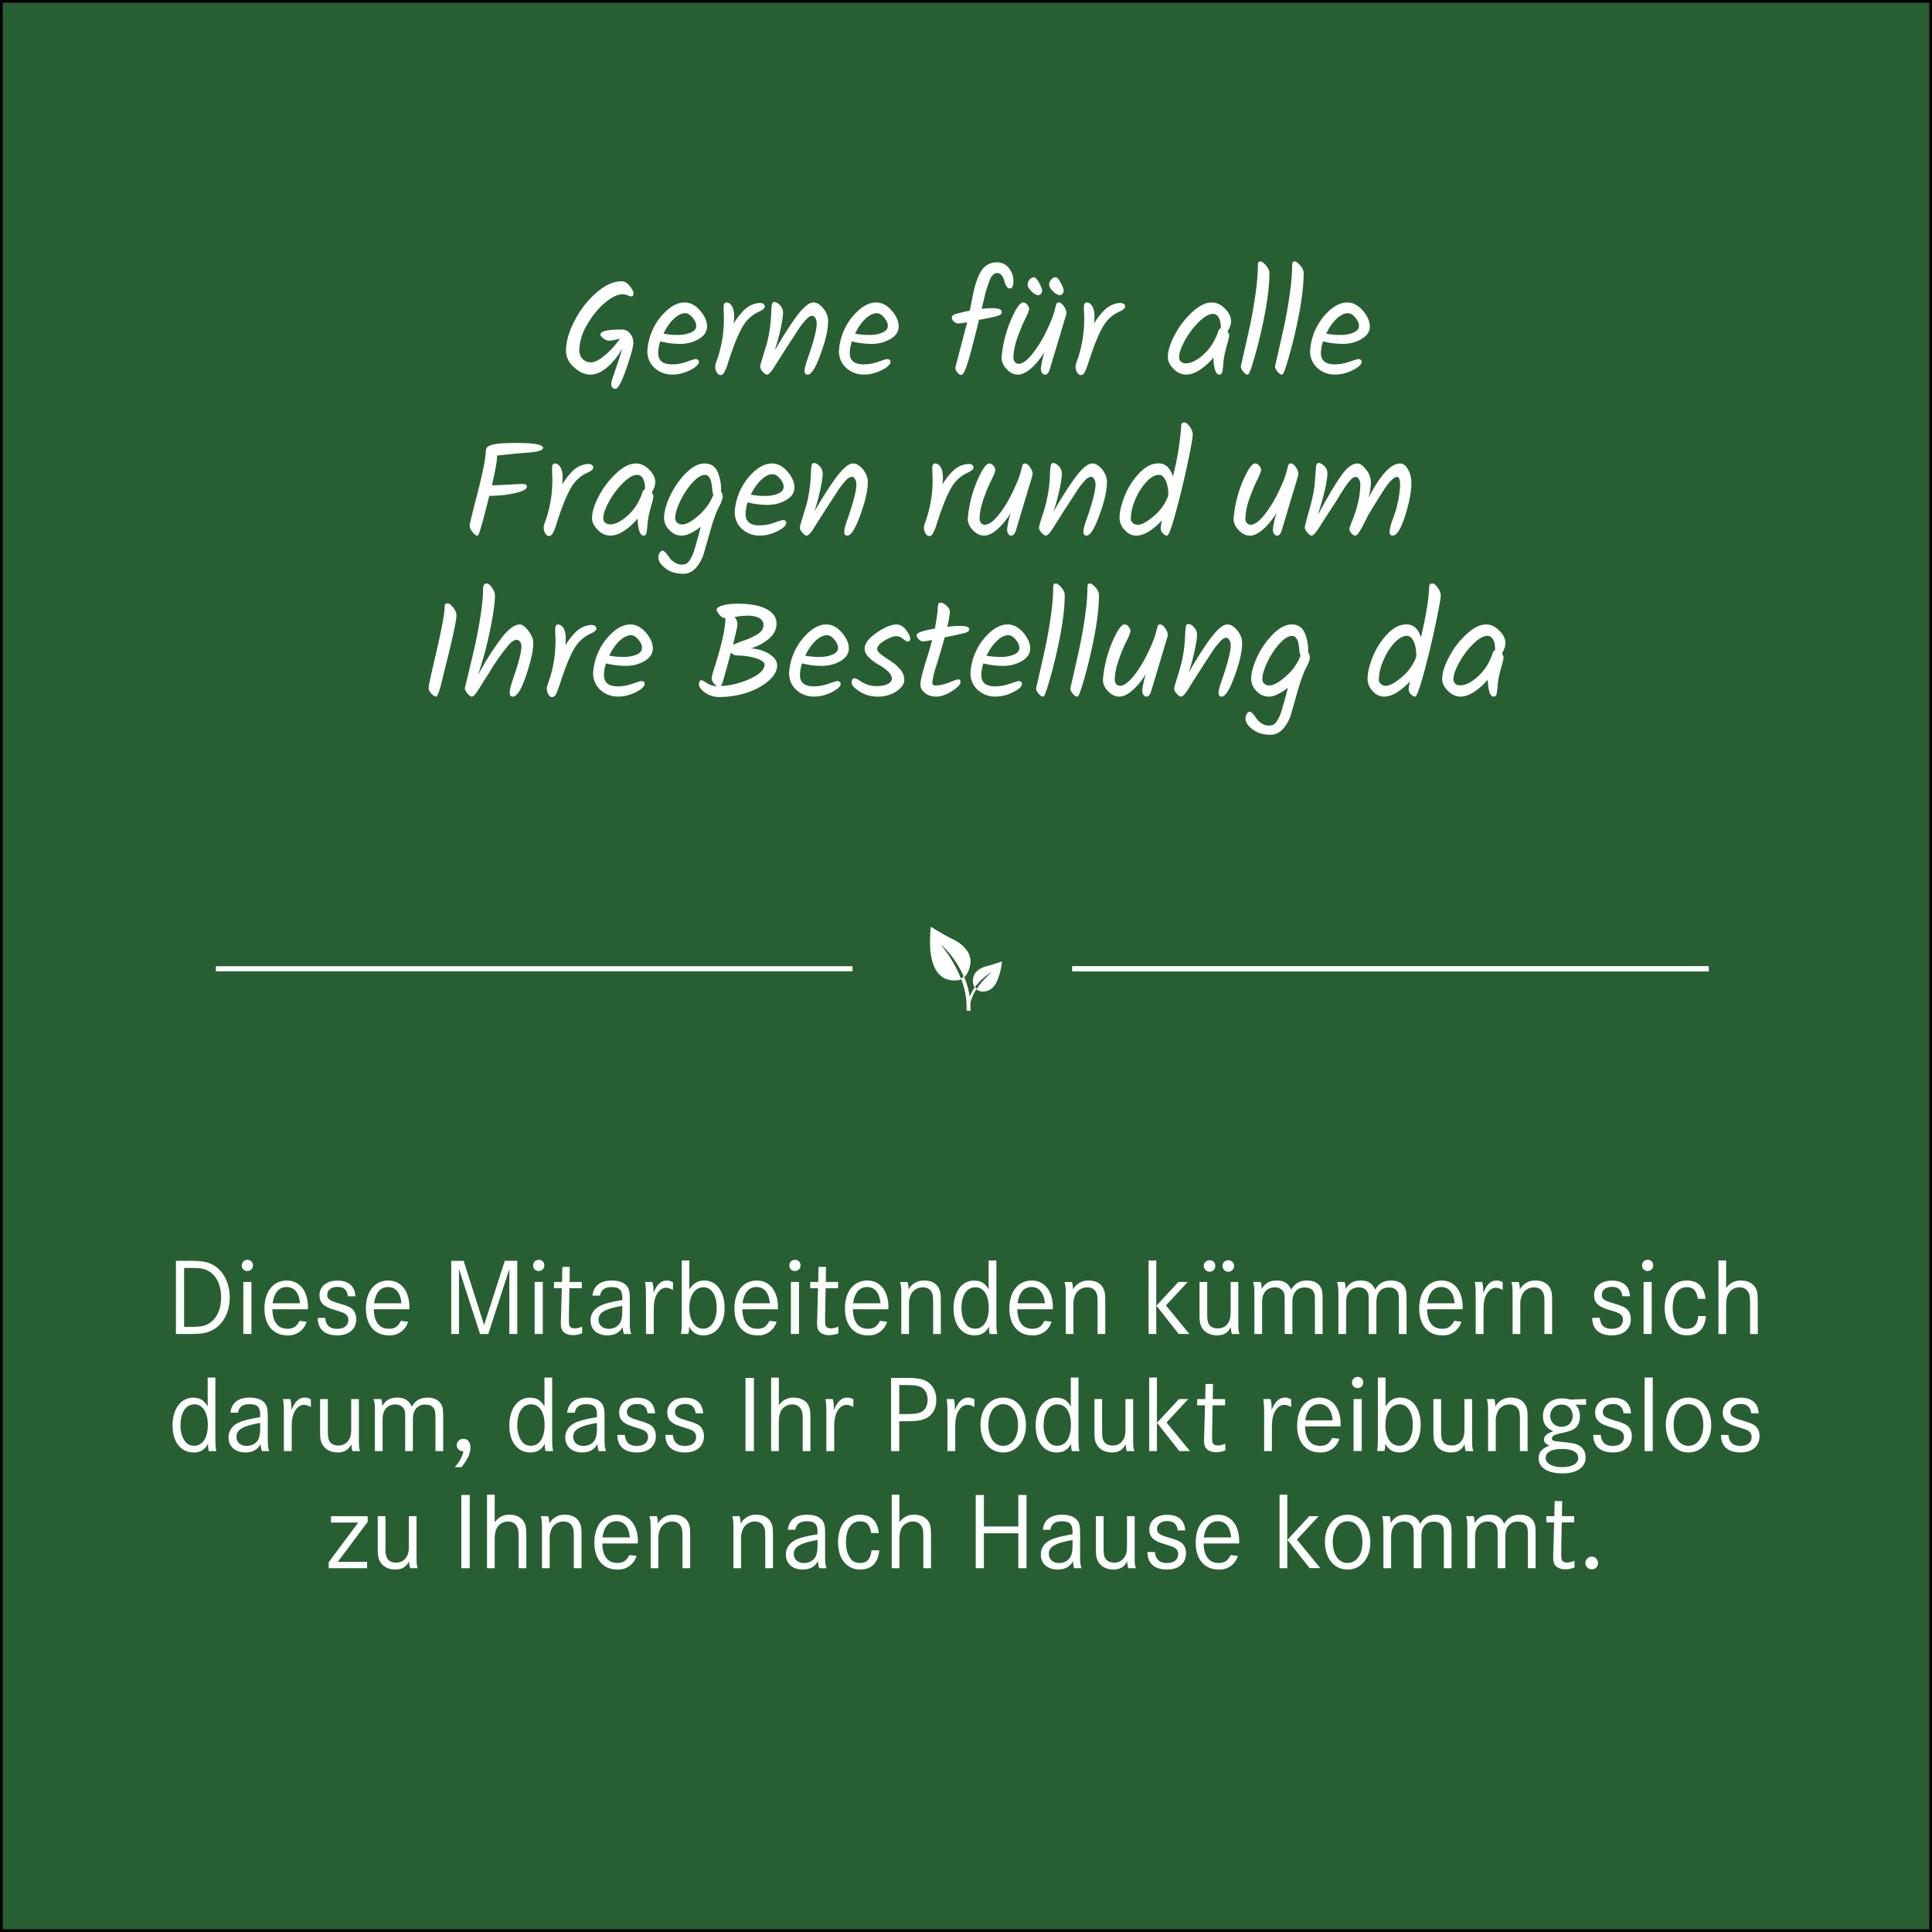
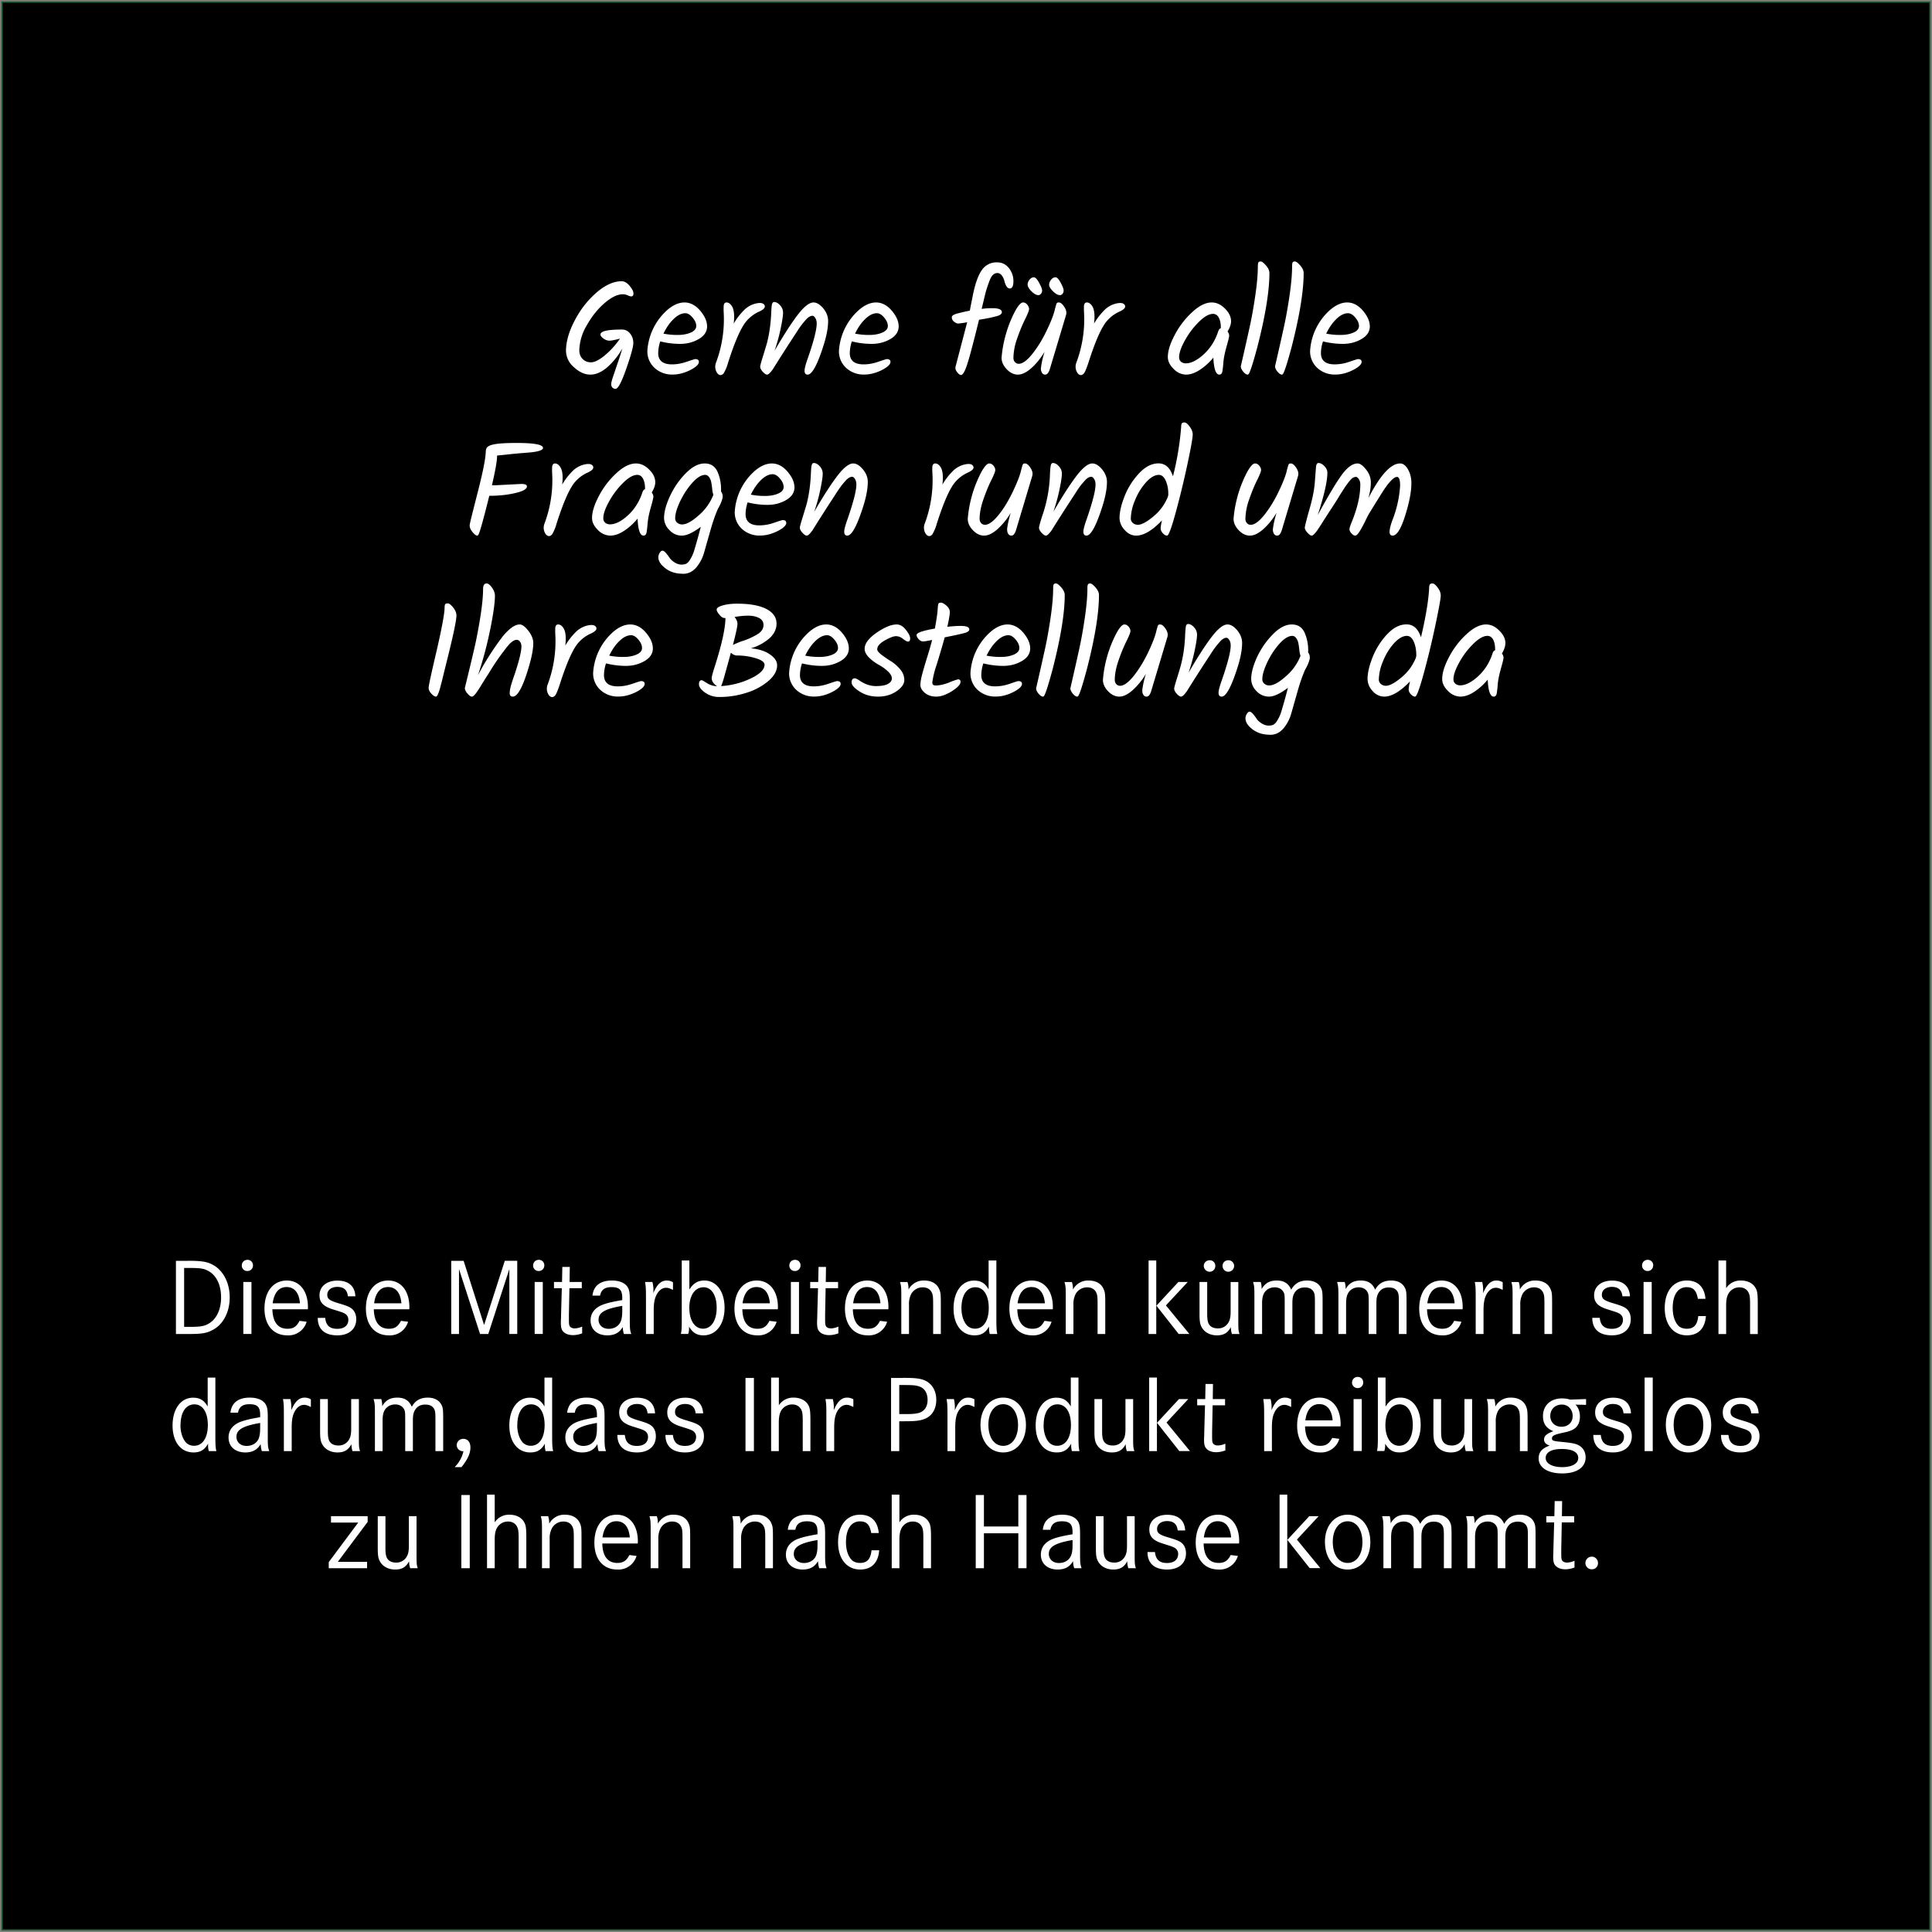
<svg xmlns="http://www.w3.org/2000/svg" id="a" width="264" height="264">
  <rect width="100%" height="100%" fill="#808080" stroke="none" />
  <defs>
    <style>.e{stroke-width:0;fill:#fff}</style>
  </defs>
  <path fill="#285f32" stroke-width="0" d="M.18.18h263.63v263.63H.18z" />
-   <path d="M263.63.37v263.26H.37V.37h263.26M264 0H0v264h264V0Z" stroke-width="0" />
+   <path d="M263.63.37v263.26H.37V.37h263.26M264 0H0h264V0Z" stroke-width="0" />
  <path class="e" d="M84.98 45.03c.45 0 .83.18 1.12.55.3.36.44.8.44 1.3s-.32 1.66-.96 3.5c-.64 1.83-1.13 2.75-1.46 2.75a.57.57 0 0 1-.44-.17c-.1-.12-.16-.27-.16-.45s.07-.5.22-.95l.62-1.83c.27-.77.5-1.48.68-2.12a9.64 9.64 0 0 1-2.09 2.6c-.77.65-1.53.98-2.29.98s-1.5-.34-2.23-1.01a2.98 2.98 0 0 1-1.09-2.21c0-1.24.38-2.61 1.15-4.1s1.75-2.78 2.96-3.84 2.37-1.6 3.5-1.6c.36 0 .73.2 1.08.63.35.42.53.76.53 1.04 0 .27-.1.4-.3.4-.1 0-.25-.04-.48-.14-.23-.1-.45-.15-.68-.15-.72 0-1.55.4-2.48 1.2s-1.74 1.8-2.43 3.03a7.02 7.02 0 0 0-1.03 3.4c0 .5.15.9.44 1.2.3.31.68.47 1.16.47.48 0 1.1-.31 1.85-.92a11.4 11.4 0 0 0 2.11-2.32c-.68.18-1.16.28-1.44.28s-.56-.1-.83-.3-.4-.37-.4-.54c0-.46.97-.68 2.93-.68Zm11.64-.43c0 .71-.38 1.29-1.14 1.73-.76.44-1.6.66-2.54.66-.93 0-1.84-.12-2.72-.34a5.35 5.35 0 0 0-.28 1.6c0 .5.15.87.46 1.14.3.26.78.4 1.43.4s1.32-.12 2.01-.36c.7-.24 1.08-.36 1.16-.36.33 0 .5.12.5.38 0 .34-.4.72-1.2 1.13-.82.4-1.6.6-2.36.6a3.5 3.5 0 0 1-2.5-.91 3.05 3.05 0 0 1-.98-2.33 8.13 8.13 0 0 1 2.7-5.56c.8-.7 1.6-1.05 2.37-1.05.78 0 1.5.37 2.13 1.1.64.75.96 1.47.96 2.18Zm-2.98-1.8c-.52 0-1.05.27-1.6.8s-1 1.2-1.38 1.99a9.7 9.7 0 0 0 1.94.18c.7 0 1.3-.11 1.8-.33.5-.22.74-.52.74-.9 0-.37-.17-.75-.5-1.14-.33-.4-.67-.6-1-.6Zm5.64-1.47c.25 0 .49.15.7.46.32.46.41 1.27.28 2.42a9.14 9.14 0 0 1 1.53-1.95c.46-.41.98-.68 1.56-.8.58-.13.95-.05 1.11.23.16.28-.05.56-.62.84-.75.32-1.38.79-1.9 1.42-.73.9-1.55 2.78-2.46 5.64a5.7 5.7 0 0 1-.6 1.43c-.13.15-.27.23-.4.23-.25.01-.46-.17-.62-.53a1.54 1.54 0 0 1-.02-1.17 16.78 16.78 0 0 0 1.05-6.87 8.31 8.31 0 0 1 0-.9c.03-.3.16-.45.4-.45Zm11.88 0c.44 0 .88.27 1.33.8.45.55.67 1.12.67 1.72 0 .94-.22 2.1-.66 3.46-.83 2.58-1.54 3.88-2.14 3.88-.28 0-.42-.18-.42-.54 0-.3.15-.88.46-1.74.8-2.31 1.2-3.88 1.2-4.7 0-.3-.06-.55-.19-.75-.13-.21-.26-.31-.39-.31a.83.83 0 0 0-.4.12c-.15.08-.3.2-.47.39a11.38 11.38 0 0 0-1.04 1.33l-.57.88a227.88 227.88 0 0 0-2.94 4.6c-.35.48-.6.72-.78.72-.17 0-.38-.15-.63-.43-.25-.29-.35-.55-.3-.78.05-.24.18-.7.4-1.4l.5-1.65c.34-1.3.54-2.74.6-4.32.02-.48.05-.83.1-1.03s.14-.31.3-.31c.26 0 .53.14.8.44.27.29.41.63.41 1.02s-.1 1.1-.32 2.14c-.21 1.04-.5 2.06-.84 3.06 1.3-2.24 2.38-3.9 3.22-4.98.84-1.08 1.54-1.62 2.1-1.62Zm11.64 3.27c0 .71-.38 1.29-1.14 1.73-.76.44-1.6.66-2.54.66-.93 0-1.84-.12-2.72-.34a5.35 5.35 0 0 0-.28 1.6c0 .5.15.87.46 1.14.3.26.78.4 1.43.4s1.32-.12 2.01-.36c.7-.24 1.08-.36 1.16-.36.33 0 .5.12.5.38 0 .34-.4.72-1.2 1.13-.82.4-1.6.6-2.36.6a3.5 3.5 0 0 1-2.5-.91 3.05 3.05 0 0 1-.98-2.33 8.13 8.13 0 0 1 2.7-5.56c.8-.7 1.6-1.05 2.37-1.05.78 0 1.5.37 2.13 1.1.64.75.96 1.47.96 2.18Zm-2.98-1.8c-.52 0-1.05.27-1.6.8s-1 1.2-1.38 1.99a9.7 9.7 0 0 0 1.94.18c.7 0 1.3-.11 1.8-.33.5-.22.74-.52.74-.9 0-.37-.17-.75-.5-1.14-.33-.4-.67-.6-1-.6Zm12.67 5.9c-.25.89-.46 1.53-.65 1.94-.19.4-.36.6-.51.6s-.33-.12-.53-.37c-.2-.26-.28-.5-.24-.72l1.6-6.12a9.6 9.6 0 0 1-1.24.18c-.17 0-.36-.1-.56-.26s-.3-.37-.3-.6c0-.21.28-.4.83-.53.55-.14 1.1-.27 1.63-.37l.17-.88.17-.84c.33-1.76.75-3.02 1.26-3.76a2.42 2.42 0 0 1 2.12-1.12c.67 0 1.2.26 1.62.78.41.52.62 1.11.62 1.79 0 .67-.17 1-.5 1-.32 0-.57-.35-.74-1.05a2.01 2.01 0 0 0-.35-.73c-.17-.22-.37-.33-.6-.33s-.44.08-.6.25c-.18.16-.35.45-.5.87-.26.69-.46 1.3-.59 1.86l-.46 1.92c.5-.07.99-.1 1.44-.1.88 0 1.32.18 1.32.54 0 .22-.2.4-.6.52-.68.2-1.52.37-2.52.52a189.9 189.9 0 0 1-1.29 5.02Zm10.33 2.49a.5.5 0 0 1-.43-.24 1.07 1.07 0 0 1-.15-.68 12 12 0 0 1 .5-2.2c-.56.92-1.17 1.67-1.83 2.25s-1.27.87-1.82.87-1.06-.25-1.53-.74c-.47-.5-.7-1.02-.7-1.56a16.72 16.72 0 0 1 1.77-6.22c.47-.9.86-1.34 1.17-1.34.21 0 .4.1.57.3.17.21.25.41.25.6s-.18.66-.54 1.38c-.36.72-.72 1.58-1.07 2.59a8.3 8.3 0 0 0-.53 2.7c0 .23.07.42.21.58.14.15.31.23.51.23.53 0 1.16-.46 1.89-1.38s1.37-1.98 1.94-3.17.92-2.1 1.07-2.7c.15-.61.25-.95.3-1.02.05-.08.15-.11.28-.11.24 0 .49.2.75.6.26.4.34.76.25 1.08l-2.2 7.34c-.16.56-.38.84-.66.84Zm-.92-10.86c-.3 0-.61-.18-.96-.53-.35-.36-.52-.66-.52-.9 0-.25.1-.48.27-.7.18-.2.37-.31.58-.31.2 0 .45.25.72.75s.41.85.41 1.05c0 .2-.06.35-.17.47s-.22.17-.33.17Zm2.96 0c-.3 0-.62-.18-.97-.52-.35-.35-.53-.65-.53-.9s.1-.49.28-.7c.19-.22.38-.32.6-.32.2 0 .43.25.7.75s.4.85.4 1.05c0 .2-.05.35-.16.47-.1.11-.21.17-.32.17Zm3.66 1c.25 0 .49.15.7.46.32.46.41 1.27.28 2.42a9.1 9.1 0 0 1 1.53-1.95c.46-.41.98-.68 1.56-.8s.95-.05 1.11.23c.16.28-.05.56-.62.84-.75.32-1.38.79-1.9 1.42-.73.9-1.55 2.78-2.46 5.64-.27.8-.47 1.27-.6 1.43-.13.15-.27.23-.4.23-.25.01-.46-.17-.62-.53a1.54 1.54 0 0 1-.02-1.17 16.8 16.8 0 0 0 1.05-6.87 8.29 8.29 0 0 1-.01-.9c.04-.3.17-.45.4-.45Zm19.7 2.57c0 .4-.16.87-.48 1.4.15.2.22.39.22.56s-.1.57-.28 1.23c-.19.65-.31 1.16-.38 1.52-.07.36-.11.67-.13.94a15.38 15.38 0 0 1-.13 1.16c-.05.32-.2.48-.42.48-.48 0-.75-.78-.82-2.32-.56.68-1.18 1.23-1.85 1.67s-1.3.65-1.9.65a2.4 2.4 0 0 1-1.67-.77c-.53-.52-.8-1.06-.8-1.63 0-.82.3-1.81.92-2.98a11.3 11.3 0 0 1 2.37-3.12c.97-.91 1.87-1.36 2.7-1.36.65 0 1.25.27 1.81.83.56.55.84 1.13.84 1.75Zm-1.4.83c0-.55-.1-1-.28-1.33-.19-.34-.45-.51-.78-.51-.56 0-1.21.37-1.96 1.12-.75.74-1.38 1.59-1.9 2.53s-.78 1.7-.78 2.27c0 .25.08.45.24.6s.37.22.62.24c.73.02 1.56-.38 2.48-1.21.92-.84 1.6-1.9 2.02-3.21.07-.2.18-.33.34-.38v-.12Zm3.68 6.46c-.19 0-.4-.14-.63-.42-.23-.28-.34-.54-.31-.76.55-2.38.95-4.18 1.22-5.41.27-1.24.52-2.64.75-4.21.23-1.58.35-2.92.35-4.02 0-.24.02-.41.07-.5.05-.1.15-.14.32-.14s.4.18.72.54c.31.36.47.7.47 1.04 0 2.46-.55 5.85-1.66 10.16-.59 2.18-.98 3.4-1.18 3.64-.04.05-.08.08-.12.08Zm4.68 0c-.19 0-.4-.14-.63-.42-.23-.28-.34-.54-.31-.76.55-2.38.95-4.18 1.22-5.41.27-1.24.52-2.64.75-4.21.23-1.58.35-2.92.35-4.02 0-.24.02-.41.07-.5.05-.1.15-.14.32-.14s.4.18.72.54c.31.36.47.7.47 1.04 0 2.46-.55 5.85-1.66 10.16-.59 2.18-.98 3.4-1.18 3.64-.04.05-.08.08-.12.08Zm12-6.59c0 .71-.38 1.29-1.14 1.73-.76.44-1.6.66-2.54.66s-1.84-.12-2.72-.34a5.32 5.32 0 0 0-.28 1.6c0 .5.15.87.46 1.14.3.26.78.4 1.43.4a6.1 6.1 0 0 0 2.01-.36c.7-.24 1.08-.36 1.16-.36.33 0 .5.12.5.38 0 .34-.4.72-1.21 1.13-.8.4-1.6.6-2.35.6a3.5 3.5 0 0 1-2.5-.91 3.06 3.06 0 0 1-.98-2.33 8.12 8.12 0 0 1 2.7-5.56c.8-.7 1.59-1.05 2.37-1.05s1.49.37 2.13 1.1c.64.75.96 1.47.96 2.18Zm-2.98-1.8c-.52 0-1.05.27-1.6.8-.55.54-1 1.2-1.38 1.99a9.7 9.7 0 0 0 1.94.18c.7 0 1.3-.11 1.8-.33.5-.22.74-.52.74-.9 0-.37-.17-.75-.5-1.14-.33-.4-.67-.6-1-.6ZM67.88 66.3l3.36-.17c.5 0 .76.1.76.34 0 .36-.53.66-1.58.9-1.05.25-2.24.38-3.56.38-.82 3.3-1.32 5.08-1.5 5.34-.05.06-.1.1-.14.1-.18 0-.41-.18-.68-.52s-.38-.65-.36-.91.4-1.76 1.1-4.5c.7-2.73 1.07-4.58 1.1-5.55 0-.14.02-.26.06-.36.07-.28.4-.5 1.02-.62.62-.14 1.66-.2 3.14-.2 2.4 0 3.6.22 3.6.68 0 .28-.54.48-1.62.6l-1.18.1c-.53.04-1.23.1-2.08.2l-1.4.14v.12c0 .6-.23 1.92-.7 3.94h.66Zm7.96-2.97c.25 0 .49.15.7.46.32.46.42 1.27.28 2.42a9.14 9.14 0 0 1 1.53-1.95c.46-.41.98-.68 1.56-.8.58-.13.95-.05 1.11.23.16.28-.05.56-.62.84-.75.32-1.38.79-1.9 1.42-.73.9-1.55 2.78-2.46 5.64a5.7 5.7 0 0 1-.6 1.43c-.13.15-.27.23-.4.23-.25.01-.46-.17-.62-.53a1.54 1.54 0 0 1-.02-1.17 16.78 16.78 0 0 0 1.05-6.87 8.31 8.31 0 0 1 0-.9c.03-.3.17-.45.4-.45Zm13.7 2.57c0 .4-.16.87-.48 1.4.15.2.22.39.22.56s-.1.57-.28 1.23c-.19.65-.31 1.16-.38 1.52-.07.36-.1.67-.13.94a15.38 15.38 0 0 1-.13 1.16c-.05.32-.2.48-.42.48-.48 0-.75-.78-.82-2.32-.56.68-1.18 1.23-1.85 1.67s-1.3.65-1.89.65a2.4 2.4 0 0 1-1.68-.77c-.53-.52-.8-1.06-.8-1.63 0-.82.3-1.81.92-2.98a11.3 11.3 0 0 1 2.37-3.12c.97-.91 1.87-1.36 2.71-1.36.64 0 1.24.27 1.8.83.56.55.84 1.13.84 1.75Zm-1.4.83c0-.55-.1-1-.28-1.33-.19-.34-.44-.51-.78-.51-.56 0-1.21.37-1.96 1.12-.75.74-1.38 1.59-1.9 2.53s-.78 1.7-.78 2.27c0 .25.08.45.24.6s.37.22.62.24c.73.02 1.56-.38 2.48-1.21.92-.84 1.6-1.9 2.02-3.21.07-.2.18-.33.34-.38v-.12Zm5.18 11.67c-.95 0-1.74-.24-2.39-.74s-.97-1-.97-1.51c0-.2.06-.39.18-.6.12-.2.25-.3.38-.3s.29.1.46.3c.17.2.34.41.5.65s.38.45.7.65c.32.2.63.3.93.3s.53-.05.68-.13c.15-.09.3-.23.43-.43a5.2 5.2 0 0 0 .66-1.44 82.9 82.9 0 0 0 .88-3.16c-1.07.8-1.93 1.2-2.59 1.2s-1.23-.26-1.7-.76a2.35 2.35 0 0 1-.73-1.64c0-.83.27-1.83.81-3 .54-1.16 1.25-2.2 2.14-3.1.89-.91 1.75-1.36 2.6-1.36.82 0 1.4.37 1.75 1.12a5.94 5.94 0 0 1 .48 2.7c.19.25.26.54.22.86-.1.45-.3.94-.62 1.48-.35.77-.7 1.77-1.05 3l-.85 2.99a5.42 5.42 0 0 1-1.06 2.04c-.5.59-1.1.89-1.84.89Zm3.04-13.51c-.53 0-1.13.37-1.79 1.12-.66.74-1.2 1.59-1.65 2.53-.44.94-.66 1.7-.66 2.27 0 .25.09.45.26.6.61.54 1.6.22 2.94-.98a7.07 7.07 0 0 0 2.02-2.82 3.1 3.1 0 0 1-.16-.8 10.4 10.4 0 0 0-.13-.91 1.8 1.8 0 0 0-.29-.7c-.15-.2-.33-.31-.54-.31Zm12.2 1.71c0 .71-.38 1.29-1.14 1.73-.76.44-1.6.66-2.54.66s-1.84-.12-2.72-.34a5.32 5.32 0 0 0-.28 1.6c0 .5.15.87.46 1.14.3.26.78.4 1.43.4a6.1 6.1 0 0 0 2.01-.36c.7-.24 1.08-.36 1.16-.36.33 0 .5.12.5.38 0 .34-.4.72-1.2 1.13-.82.4-1.6.6-2.36.6a3.5 3.5 0 0 1-2.5-.91 3.06 3.06 0 0 1-.98-2.33 8.12 8.12 0 0 1 2.7-5.56c.8-.7 1.6-1.05 2.37-1.05.78 0 1.5.37 2.13 1.1.64.75.96 1.47.96 2.18Zm-2.98-1.8c-.52 0-1.05.27-1.6.8-.55.54-1 1.2-1.38 1.99a9.7 9.7 0 0 0 1.94.18c.7 0 1.3-.11 1.8-.33.5-.22.74-.52.74-.9 0-.37-.17-.75-.5-1.14-.33-.4-.67-.6-1-.6Zm11-1.47c.44 0 .88.27 1.33.8.45.55.67 1.12.67 1.72 0 .94-.22 2.1-.66 3.46-.83 2.58-1.54 3.88-2.14 3.88-.28 0-.42-.18-.42-.54 0-.3.15-.88.46-1.74.8-2.31 1.2-3.88 1.2-4.7 0-.3-.06-.55-.19-.75-.13-.21-.26-.31-.39-.31a.83.83 0 0 0-.4.12c-.15.08-.3.2-.47.39a11.38 11.38 0 0 0-1.04 1.33l-.57.88a227.88 227.88 0 0 0-2.94 4.6c-.35.48-.6.72-.78.72-.17 0-.38-.15-.63-.43-.25-.29-.35-.55-.3-.78.05-.24.18-.7.4-1.4l.5-1.65c.34-1.3.54-2.74.6-4.32.02-.48.05-.83.1-1.03s.14-.31.3-.31c.26 0 .53.14.8.44.27.29.41.63.41 1.02s-.1 1.1-.32 2.14c-.21 1.04-.5 2.06-.84 3.06 1.3-2.24 2.38-3.9 3.22-4.98.84-1.08 1.54-1.62 2.1-1.62Zm11.22 0c.25 0 .49.15.7.46.32.46.41 1.27.28 2.42a9.14 9.14 0 0 1 1.53-1.95c.46-.41.98-.68 1.56-.8.58-.13.95-.05 1.11.23.16.28-.05.56-.62.84-.75.32-1.38.79-1.9 1.42-.73.9-1.55 2.78-2.46 5.64a5.7 5.7 0 0 1-.6 1.43c-.13.15-.27.23-.4.23-.25.01-.46-.17-.62-.53a1.54 1.54 0 0 1-.02-1.17 16.78 16.78 0 0 0 1.05-6.87 8.31 8.31 0 0 1-.01-.9c.04-.3.17-.45.4-.45Zm10.4 9.86c-.17 0-.32-.08-.43-.24s-.16-.39-.15-.68a12 12 0 0 1 .5-2.2 9.66 9.66 0 0 1-1.83 2.25c-.66.58-1.27.87-1.82.87s-1.06-.25-1.53-.74-.7-1.02-.7-1.56a16.64 16.64 0 0 1 1.77-6.22c.47-.9.86-1.34 1.17-1.34.21 0 .4.1.57.3.17.21.25.41.25.6s-.18.66-.54 1.38c-.36.72-.72 1.58-1.07 2.59s-.53 1.9-.53 2.7c0 .23.07.42.21.58.14.15.31.23.51.23.53 0 1.16-.46 1.9-1.38s1.36-1.98 1.93-3.17c.57-1.2.92-2.1 1.07-2.7s.25-.95.3-1.02c.05-.08.15-.11.28-.11.24 0 .5.2.75.6.26.4.34.76.25 1.08l-2.2 7.34c-.16.56-.38.84-.66.84Zm11.06-9.86c.44 0 .88.27 1.33.8.45.55.67 1.12.67 1.72 0 .94-.22 2.1-.66 3.46-.83 2.58-1.54 3.88-2.14 3.88-.28 0-.42-.18-.42-.54 0-.3.15-.88.46-1.74.8-2.31 1.2-3.88 1.2-4.7 0-.3-.06-.55-.19-.75-.13-.21-.26-.31-.39-.31a.83.83 0 0 0-.41.12c-.14.08-.3.2-.46.39l-.48.55c-.15.19-.34.44-.56.78l-.57.88a239.1 239.1 0 0 0-2.94 4.6c-.35.48-.6.72-.78.72-.17 0-.38-.15-.63-.43-.25-.29-.35-.55-.3-.78s.18-.7.4-1.4a19.2 19.2 0 0 0 1.09-5.98c.03-.47.06-.82.11-1.02s.14-.31.29-.31c.27 0 .54.14.81.44.27.29.41.63.41 1.02s-.1 1.1-.32 2.14c-.21 1.04-.5 2.06-.84 3.06 1.3-2.24 2.38-3.9 3.22-4.98s1.54-1.62 2.1-1.62Zm12.23-5.46c.06-.1.18-.14.37-.14s.42.18.7.56c.28.37.42.73.42 1.08s-.16 1.33-.49 2.95a121.2 121.2 0 0 1-1.17 5.17c-.95 3.8-1.56 5.7-1.84 5.7-.19 0-.38-.11-.58-.32-.2-.22-.3-.44-.3-.66s.06-.6.18-1.1c-1.32 1.38-2.5 2.08-3.52 2.08-.6 0-1.13-.26-1.59-.78a2.43 2.43 0 0 1-.69-1.62c0-.83.23-1.82.68-2.96.45-1.15 1.1-2.19 1.95-3.11s1.74-1.4 2.69-1.4 1.6.6 1.98 1.77a39.7 39.7 0 0 0 1.12-6.76c0-.22.03-.37.09-.46Zm-1.85 9.68a4.5 4.5 0 0 0-.36-1.9c-.24-.5-.55-.76-.92-.76-.57 0-1.17.35-1.79 1.05a8.3 8.3 0 0 0-1.49 2.45 6.76 6.76 0 0 0-.56 2.46c0 .25.1.46.29.62s.42.24.67.24c.52 0 1.23-.39 2.14-1.15a6.7 6.7 0 0 0 1.96-2.67l.06-.24v-.1Zm14.88 5.64a.5.5 0 0 1-.43-.24 1.07 1.07 0 0 1-.15-.68 12 12 0 0 1 .5-2.2c-.56.92-1.17 1.67-1.83 2.25s-1.27.87-1.82.87-1.06-.25-1.53-.74c-.47-.5-.7-1.02-.7-1.56a16.72 16.72 0 0 1 1.77-6.22c.47-.9.86-1.34 1.17-1.34.21 0 .4.1.57.3.17.21.25.41.25.6s-.18.66-.54 1.38c-.36.72-.72 1.58-1.07 2.59a8.3 8.3 0 0 0-.53 2.7c0 .23.07.42.21.58.14.15.3.23.51.23.53 0 1.16-.46 1.89-1.38s1.37-1.98 1.94-3.17.92-2.1 1.07-2.7c.15-.61.25-.95.3-1.02.05-.08.15-.11.28-.11.24 0 .49.2.75.6.26.4.34.76.25 1.08l-2.2 7.34c-.16.56-.38.84-.66.84Zm16.8-9.86c.4 0 .76.26 1.07.8s.47 1.16.47 1.9c0 1.17-.29 2.66-.86 4.46-.57 1.8-1.14 2.7-1.7 2.7-.28 0-.42-.17-.42-.51s.12-.85.36-1.53a15.53 15.53 0 0 0 1.08-4.78c0-.8-.14-1.2-.42-1.2-.4 0-.98.56-1.74 1.68-.28.42-.95 1.49-2 3.2-.1.14-.3.52-.6 1.14s-.57 1.1-.8 1.46c-.23.36-.42.54-.57.54s-.32-.1-.51-.3c-.19-.2-.28-.4-.28-.57 0-.18.13-.57.38-1.17.73-1.83 1.1-3.48 1.1-4.96 0-.28-.07-.52-.2-.72-.13-.2-.26-.3-.39-.3a.82.82 0 0 0-.37.09 1.3 1.3 0 0 0-.38.32 9.54 9.54 0 0 0-.88 1.18l-.56.87c-.33.56-.7 1.14-1.09 1.74a105.63 105.63 0 0 0-1.53 2.38l-.48.72c-.35.48-.6.72-.76.72s-.36-.15-.61-.43c-.25-.29-.36-.53-.33-.73.1-.52.34-1.42.7-2.68.36-1.27.58-2.4.66-3.37l.16-2.1c.03-.4.14-.61.34-.61.28 0 .55.14.82.43s.4.58.4.89c0 1.17-.44 3.1-1.32 5.8 1.45-2.66 2.55-4.5 3.3-5.52s1.47-1.54 2.16-1.54c.32 0 .7.27 1.14.82.44.54.66 1.14.66 1.79 0 .64-.11 1.35-.34 2.13 1.63-3.16 3.07-4.74 4.34-4.74ZM60.75 83.05c0-.23.03-.39.08-.47.05-.1.17-.13.36-.13s.43.18.73.56c.3.37.45.74.45 1.1 0 .65-.43 2.68-1.28 6.1a275.82 275.82 0 0 0-.69 2.8l-.29 1.1c-.21.72-.39 1.08-.52 1.08-.19 0-.4-.14-.65-.41s-.37-.54-.37-.8.36-1.94 1.1-5.08c.72-3.14 1.08-5.1 1.08-5.85Zm5.75-3.32c.22 0 .46.19.73.57.27.38.4.75.4 1.1 0 .91-.2 2.42-.63 4.54s-.98 4.22-1.69 6.33a37.55 37.55 0 0 1 3.41-5.34c.89-1.07 1.65-1.6 2.3-1.6.34 0 .73.29 1.18.87.45.58.67 1.13.67 1.65 0 .76-.17 1.72-.5 2.9-.84 2.96-1.6 4.44-2.3 4.44-.28 0-.42-.16-.42-.46s.06-.66.17-1.05c.11-.4.28-.9.5-1.53.62-1.87.93-3.14.93-3.82 0-.26-.06-.47-.19-.64-.13-.18-.28-.26-.46-.26s-.39.08-.63.26c-.24.17-.54.5-.9.98a31.63 31.63 0 0 0-2.08 3l-.29.47a52.77 52.77 0 0 0-1.09 1.74l-.44.67c-.3.42-.52.64-.69.64-.17 0-.37-.15-.62-.44-.25-.3-.36-.56-.33-.78.84-3.44 1.34-5.56 1.5-6.34.65-3.19.98-5.57.98-7.14 0-.51.16-.76.48-.76Zm9.77 5.6c.25 0 .49.15.7.46.32.46.41 1.27.28 2.42a9.1 9.1 0 0 1 1.53-1.95c.46-.41.98-.68 1.56-.8s.95-.05 1.11.23c.16.28-.05.56-.62.84-.75.32-1.38.79-1.9 1.42-.73.9-1.55 2.78-2.46 5.64-.27.8-.47 1.27-.6 1.43-.13.15-.27.23-.4.23-.25.01-.46-.17-.62-.53a1.54 1.54 0 0 1-.02-1.17 16.8 16.8 0 0 0 1.05-6.87 8.29 8.29 0 0 1 0-.9c.03-.3.16-.45.4-.45Zm12.94 3.27c0 .71-.38 1.29-1.14 1.73-.76.44-1.6.66-2.54.66-.93 0-1.84-.12-2.72-.34a5.35 5.35 0 0 0-.28 1.6c0 .5.15.87.46 1.14.3.26.78.4 1.43.4s1.32-.12 2.01-.36c.7-.24 1.08-.36 1.16-.36.33 0 .5.12.5.38 0 .34-.4.72-1.2 1.13-.82.4-1.6.6-2.36.6a3.5 3.5 0 0 1-2.5-.91 3.05 3.05 0 0 1-.98-2.33 8.13 8.13 0 0 1 2.7-5.56c.8-.7 1.6-1.05 2.37-1.05.78 0 1.5.37 2.13 1.1.64.75.96 1.47.96 2.18Zm-2.98-1.8c-.52 0-1.05.27-1.6.8s-1 1.2-1.38 1.99a9.7 9.7 0 0 0 1.94.18c.7 0 1.3-.11 1.8-.33.5-.22.74-.52.74-.9 0-.37-.17-.75-.5-1.14-.33-.4-.67-.6-1-.6Zm12.78-2.35c-.23 0-.46-.15-.7-.45-.26-.3-.38-.54-.38-.71 0-.22.27-.4.82-.56.55-.16 1.2-.24 1.96-.24 1.73 0 3.07.24 4 .72.93.48 1.4 1.15 1.4 2.02 0 .7-.3 1.35-.9 1.93a6.73 6.73 0 0 1-2.6 1.43c1.1.1 1.96.38 2.61.84.65.45.97.94.97 1.48 0 .73-.38 1.43-1.14 2.1a8.44 8.44 0 0 1-2.97 1.63c-1.22.4-2.47.6-3.75.6a3.3 3.3 0 0 1-1.99-.6c-.55-.4-.83-.78-.83-1.14 0-.37.13-.55.38-.55.07 0 .3.13.72.4.41.26.87.4 1.38.42-.48-.31-.73-.68-.74-1.1 0-.2.15-.76.46-1.72.92-2.9 1.4-5.06 1.42-6.5h-.12Zm5.46 6.38c0-.35-.41-.65-1.24-.9a8.83 8.83 0 0 0-2.54-.36c-.27 0-.54-.13-.82-.38l-.32 1.18-.55 1.98c-.22.8-.38 1.26-.47 1.4a10.9 10.9 0 0 0 4.01-1.02c1.29-.6 1.93-1.24 1.93-1.9Zm-.14-5.42c0-.43-.2-.75-.6-.96-.42-.22-.91-.32-1.49-.32s-1.2.06-1.87.18c.27.32.4.63.4.94s-.2 1.26-.62 2.88c.24-.12.61-.28 1.12-.48a9.29 9.29 0 0 0 2.43-1.11c.42-.33.63-.7.63-1.13Zm11.66 3.19c0 .71-.38 1.29-1.14 1.73-.76.44-1.6.66-2.54.66-.93 0-1.84-.12-2.72-.34a5.35 5.35 0 0 0-.28 1.6c0 .5.15.87.46 1.14.3.26.78.4 1.43.4s1.32-.12 2.01-.36c.7-.24 1.08-.36 1.16-.36.33 0 .5.12.5.38 0 .34-.4.72-1.21 1.13-.8.4-1.59.6-2.35.6a3.5 3.5 0 0 1-2.5-.91 3.05 3.05 0 0 1-.98-2.33 8.13 8.13 0 0 1 2.7-5.56c.8-.7 1.59-1.05 2.37-1.05s1.5.37 2.13 1.1c.64.75.96 1.47.96 2.18Zm-2.98-1.8c-.52 0-1.05.27-1.6.8s-1 1.2-1.38 1.99a9.7 9.7 0 0 0 1.94.18c.7 0 1.3-.11 1.8-.33.5-.22.74-.52.74-.9 0-.37-.17-.75-.5-1.14-.33-.4-.67-.6-1-.6Zm10.78-.73c.39.49.58.88.58 1.17s-.1.43-.3.43c-.15 0-.37-.13-.68-.37a1.5 1.5 0 0 0-.95-.37c-.33 0-.84.19-1.53.58s-1.04.79-1.04 1.22c0 .2.2.44.58.74.39.29.81.58 1.27.87.46.28.88.65 1.27 1.1s.58.95.58 1.49c0 .53-.36 1.04-1.07 1.53-.71.48-1.55.73-2.51.73s-1.8-.23-2.53-.7-1.09-.87-1.09-1.24.14-.56.42-.56c.15 0 .4.12.74.36.7.46 1.41.7 2.16.7.75 0 1.3-.1 1.65-.3s.53-.44.53-.75-.2-.65-.58-1-.81-.64-1.28-.9-.9-.59-1.28-.97-.58-.78-.58-1.18c0-.71.55-1.44 1.64-2.2 1.1-.75 2-1.12 2.74-1.12.45 0 .87.24 1.26.74Zm3.61 7.2c0 .26.14.4.45.4.53 0 1.16-.14 1.87-.42a8.27 8.27 0 0 1 1.19-.42c.23 0 .34.11.34.34 0 .36-.4.78-1.18 1.28-.79.49-1.5.74-2.13.74-.63 0-1.15-.17-1.56-.51-.4-.34-.61-.7-.61-1.07s.08-.85.23-1.43.38-1.35.67-2.3c.3-.94.53-1.75.7-2.43-.64.13-1.06.2-1.25.2s-.39-.1-.58-.3c-.2-.2-.29-.4-.29-.58 0-.3.83-.59 2.5-.88.21-1.18.34-2.02.37-2.52s.07-.8.12-.9c.05-.08.16-.12.34-.12s.43.13.74.4c.31.28.47.57.47.88s-.11.98-.34 2.02c.7-.08 1.3-.12 1.82-.12.79 0 1.18.16 1.18.48 0 .2-.2.36-.62.48s-1.33.32-2.74.6c-.3 1.1-.67 2.33-1.08 3.68a12.94 12.94 0 0 0-.62 2.5Zm13.37-4.67c0 .71-.38 1.29-1.14 1.73-.76.44-1.6.66-2.54.66s-1.84-.12-2.72-.34a5.32 5.32 0 0 0-.28 1.6c0 .5.15.87.46 1.14.3.26.78.4 1.43.4a6.1 6.1 0 0 0 2.01-.36c.7-.24 1.08-.36 1.16-.36.33 0 .5.12.5.38 0 .34-.4.72-1.21 1.13-.8.4-1.59.6-2.35.6a3.5 3.5 0 0 1-2.5-.91 3.06 3.06 0 0 1-.98-2.33 8.12 8.12 0 0 1 2.7-5.56c.8-.7 1.59-1.05 2.37-1.05s1.49.37 2.13 1.1c.64.75.96 1.47.96 2.18Zm-2.98-1.8c-.52 0-1.05.27-1.6.8-.55.54-1 1.2-1.38 1.99a9.7 9.7 0 0 0 1.94.18c.7 0 1.3-.11 1.8-.33.5-.22.74-.52.74-.9 0-.37-.17-.75-.5-1.14-.33-.4-.67-.6-1-.6Zm4.74 8.39c-.19 0-.4-.14-.63-.42-.23-.28-.34-.54-.31-.76.55-2.38.95-4.18 1.22-5.41.27-1.24.52-2.64.75-4.21.23-1.58.35-2.92.35-4.02 0-.24.02-.41.07-.5.05-.1.15-.14.32-.14s.4.18.72.54c.31.36.47.7.47 1.04 0 2.46-.55 5.85-1.66 10.16-.59 2.18-.98 3.4-1.18 3.64-.04.05-.08.08-.12.08Zm4.68 0c-.19 0-.4-.14-.63-.42-.23-.28-.34-.54-.31-.76.55-2.38.95-4.18 1.22-5.41.27-1.24.52-2.64.75-4.21.23-1.58.35-2.92.35-4.02 0-.24.02-.41.07-.5.05-.1.15-.14.32-.14s.4.18.72.54c.31.36.47.7.47 1.04 0 2.46-.55 5.85-1.66 10.16-.59 2.18-.98 3.4-1.18 3.64-.04.05-.08.08-.12.08Zm9.46 0c-.17 0-.32-.08-.43-.24s-.16-.39-.15-.68a12 12 0 0 1 .5-2.2 9.66 9.66 0 0 1-1.83 2.25c-.66.58-1.27.87-1.82.87s-1.06-.25-1.53-.74-.7-1.02-.7-1.56a16.64 16.64 0 0 1 1.77-6.22c.47-.9.86-1.34 1.17-1.34.21 0 .4.1.57.3.17.21.25.41.25.6s-.18.66-.54 1.38c-.36.72-.72 1.58-1.07 2.59s-.53 1.9-.53 2.7c0 .23.07.42.2.58.15.15.32.23.52.23.53 0 1.16-.46 1.89-1.38s1.37-1.98 1.94-3.17c.57-1.2.92-2.1 1.07-2.7s.25-.95.3-1.02c.05-.08.15-.11.28-.11.24 0 .49.2.75.6.26.4.34.76.25 1.08l-2.2 7.34c-.16.56-.38.84-.66.84Zm11.06-9.86c.44 0 .88.27 1.33.8.45.55.67 1.12.67 1.72 0 .94-.22 2.1-.66 3.46-.83 2.58-1.54 3.88-2.14 3.88-.28 0-.42-.18-.42-.54 0-.3.15-.88.46-1.74.8-2.31 1.2-3.88 1.2-4.7 0-.3-.06-.55-.19-.75-.13-.21-.26-.31-.39-.31a.83.83 0 0 0-.41.12c-.14.08-.3.2-.46.39a11.38 11.38 0 0 0-1.04 1.33l-.57.88a227.88 227.88 0 0 0-2.94 4.6c-.35.48-.6.72-.78.72-.17 0-.38-.15-.63-.43-.25-.29-.35-.55-.3-.78.05-.24.18-.7.4-1.4s.38-1.24.49-1.65c.35-1.3.55-2.74.6-4.32.03-.48.06-.83.1-1.03s.15-.31.3-.31c.27 0 .54.14.8.44.28.29.42.63.42 1.02s-.1 1.1-.32 2.14c-.21 1.04-.5 2.06-.84 3.06 1.3-2.24 2.38-3.9 3.22-4.98.84-1.08 1.54-1.62 2.1-1.62Zm5.82 15.07c-.95 0-1.74-.24-2.4-.74s-.96-1-.96-1.51c0-.2.06-.39.18-.6.12-.2.25-.3.38-.3s.29.1.46.3c.17.2.34.41.49.65s.39.45.7.65c.33.2.64.3.94.3s.53-.05.68-.13c.15-.09.3-.23.43-.43a5.19 5.19 0 0 0 .66-1.44 81.18 81.18 0 0 0 .88-3.16c-1.07.8-1.93 1.2-2.59 1.2a2.3 2.3 0 0 1-1.71-.76 2.35 2.35 0 0 1-.72-1.64c0-.83.27-1.83.8-3 .55-1.16 1.26-2.2 2.15-3.1.89-.91 1.75-1.36 2.59-1.36.83 0 1.41.37 1.76 1.12a5.96 5.96 0 0 1 .48 2.7c.19.25.26.54.22.86-.1.45-.3.94-.62 1.48-.35.77-.7 1.77-1.05 3l-.85 2.99a5.44 5.44 0 0 1-1.06 2.04c-.5.59-1.1.89-1.84.89Zm3.04-13.51c-.53 0-1.13.37-1.8 1.12-.65.74-1.2 1.59-1.64 2.53-.44.94-.66 1.7-.66 2.27 0 .25.09.45.26.6.61.54 1.6.22 2.94-.98a7.07 7.07 0 0 0 2.02-2.82 3.15 3.15 0 0 1-.16-.8 12 12 0 0 0-.13-.91 1.8 1.8 0 0 0-.3-.7c-.14-.2-.32-.31-.53-.31Zm18.79-7.02c.06-.1.18-.14.37-.14s.42.18.7.56c.28.37.42.73.42 1.08s-.17 1.33-.5 2.95a121.2 121.2 0 0 1-1.16 5.17c-.95 3.8-1.56 5.7-1.84 5.7-.19 0-.38-.11-.58-.32s-.3-.44-.3-.66.06-.6.18-1.1c-1.32 1.38-2.5 2.08-3.52 2.08a2.1 2.1 0 0 1-1.6-.78 2.43 2.43 0 0 1-.68-1.62c0-.83.23-1.82.68-2.96s1.1-2.19 1.95-3.11 1.74-1.4 2.69-1.4 1.6.6 1.98 1.77c.67-2.84 1.04-5.1 1.12-6.76a.9.9 0 0 1 .09-.46Zm-1.85 9.68c0-.75-.12-1.38-.36-1.9s-.55-.76-.92-.76c-.57 0-1.17.35-1.8 1.05a8.3 8.3 0 0 0-1.48 2.45 6.78 6.78 0 0 0-.56 2.46c0 .25.1.46.29.62s.42.24.67.24c.52 0 1.23-.39 2.14-1.15a6.68 6.68 0 0 0 1.96-2.67l.06-.24v-.1Zm12.17-1.65c0 .4-.15.87-.47 1.4.15.2.22.39.22.56s-.1.57-.28 1.23c-.19.65-.31 1.16-.38 1.52-.07.36-.11.67-.13.94a15.38 15.38 0 0 1-.13 1.16c-.05.32-.2.48-.42.48-.48 0-.75-.78-.82-2.32-.56.68-1.18 1.23-1.85 1.67s-1.3.65-1.9.65a2.4 2.4 0 0 1-1.67-.77c-.54-.52-.8-1.06-.8-1.63 0-.82.3-1.81.92-2.98a11.3 11.3 0 0 1 2.37-3.12c.97-.91 1.87-1.36 2.7-1.36.65 0 1.25.27 1.8.83.57.55.85 1.13.85 1.75Zm-1.4.83c0-.55-.09-1-.27-1.33-.19-.34-.45-.51-.78-.51-.56 0-1.21.37-1.96 1.12-.75.74-1.38 1.59-1.9 2.53s-.78 1.7-.78 2.27c0 .25.08.45.24.6s.36.22.62.24c.73.02 1.56-.38 2.48-1.21.92-.84 1.6-1.9 2.02-3.21.06-.2.18-.33.34-.38v-.12ZM25.61 172.28c1.94 0 2.7.12 3.51.57 1.4.77 2.27 2.48 2.27 4.43 0 2.02-.9 3.73-2.36 4.47-.85.45-1.5.54-3.54.54h-1.45v-10h1.57Zm.29 9.03c1.57 0 2.04-.09 2.71-.5 1-.62 1.6-1.91 1.6-3.53 0-1.7-.65-3.03-1.76-3.62-.65-.34-1.07-.4-2.84-.4h-.45v8.05h.74Zm8.67-8.4c0 .44-.33.77-.77.77s-.76-.33-.76-.75c0-.45.33-.78.78-.78.43 0 .75.33.75.76Zm-.21 2.27v7.1h-1.11v-7.1h1.1Zm2.86 3.73c.05 1.74.75 2.66 2.06 2.66.8 0 1.24-.29 1.65-1.08l.97.12a2.58 2.58 0 0 1-2.64 1.86c-1.92 0-3.12-1.41-3.12-3.66 0-2.33 1.2-3.83 3.06-3.83 1.74 0 2.88 1.43 2.88 3.63l-.01.3h-4.85Zm3.77-.82c-.12-1.44-.77-2.22-1.83-2.22-1.04 0-1.7.76-1.9 2.22h3.73Zm6.55-.96c-.1-.87-.57-1.28-1.45-1.28-.81 0-1.37.44-1.37 1.07 0 .58.3.8 1.65 1.2 1.17.34 1.6.55 1.9.9.26.31.41.75.41 1.23 0 1.36-.99 2.22-2.58 2.22-1.74 0-2.68-.84-2.68-2.39h1.02c.09 1.02.61 1.5 1.65 1.5.94 0 1.51-.46 1.51-1.24a.94.94 0 0 0-.48-.84c-.25-.15-.36-.18-1.56-.56-1.38-.42-1.9-.96-1.9-1.95 0-1.2.99-2 2.44-2 1.52 0 2.39.74 2.46 2.14h-1.02Zm3.54 1.78c.05 1.74.75 2.66 2.06 2.66.8 0 1.24-.29 1.65-1.08l.97.12a2.58 2.58 0 0 1-2.64 1.86c-1.92 0-3.12-1.41-3.12-3.66 0-2.33 1.2-3.83 3.06-3.83 1.74 0 2.88 1.43 2.88 3.63l-.01.3h-4.85Zm3.77-.82c-.12-1.44-.77-2.22-1.83-2.22-1.04 0-1.7.76-1.9 2.22h3.73Zm8.5-5.81 2.8 8.78 2.83-8.78h1.7v10H69.6v-8.87l-2.88 8.88H65.6l-2.88-8.88v8.88h-1.06v-10h1.7Zm11.03.63c0 .44-.33.77-.77.77s-.76-.33-.76-.75c0-.45.33-.78.78-.78.43 0 .75.33.75.76Zm-.21 2.27v7.1h-1.11v-7.1h1.1Zm5.33 0v.85h-1.69l-.07 3.6v.54c0 .62.01.83.09 1 .09.22.37.35.7.35.29 0 .72-.1 1.02-.25v.93c-.46.16-.85.24-1.26.24-.69 0-1.23-.26-1.47-.68-.13-.22-.18-.52-.18-1.02 0-.12 0-.33.02-.58l.01-.56.1-3.57H75.7v-.85h1.1l.04-2.06h1.02l-.03 2.06h1.68Zm1.46 1.86c.15-1.35 1.07-2.06 2.66-2.06 1.17 0 2 .42 2.28 1.17.13.36.16.7.16 1.6v2.66c0 1.16.03 1.38.2 1.88h-1c-.11-.33-.13-.5-.17-.96-.42.76-1.1 1.14-2.09 1.14-1.4 0-2.3-.81-2.3-2.04 0-1 .6-1.74 1.66-2.15.69-.25 1.35-.4 2.67-.63v-.3c0-1.08-.38-1.47-1.46-1.47-.94 0-1.42.36-1.57 1.16h-1.04Zm4.07 1.4c-2.37.41-3.24.92-3.24 1.9 0 .73.57 1.24 1.38 1.24.7 0 1.29-.31 1.59-.88.18-.33.27-.83.27-1.56v-.7Zm4.12-3.26c.1.36.14.76.14 1.1 0 .08 0 .23-.02.43.5-1.2 1.07-1.73 1.83-1.73.29 0 .54.06.86.23v1.05c-.48-.23-.66-.29-.95-.29-.55 0-1.05.4-1.36 1.1-.23.5-.32 1.1-.32 2.04v3.18h-1.06v-4.67c0-1.62-.02-1.75-.12-2.44h1Zm5.05-2.94v3.97c.55-.87 1.16-1.23 2.05-1.23 1.65 0 2.76 1.5 2.76 3.72 0 2.27-1.16 3.77-2.88 3.77-.9 0-1.47-.35-1.97-1.19 0 .53-.01.66-.12 1h-1c.1-.43.12-.77.12-2v-8.04h1.05Zm0 6.52c0 1.68.74 2.8 1.87 2.8s1.86-1.12 1.86-2.86c0-1.7-.7-2.8-1.79-2.8-1.18 0-1.95 1.12-1.95 2.86Zm7.24.15c.04 1.74.75 2.66 2.05 2.66.8 0 1.25-.29 1.65-1.08l.98.12a2.58 2.58 0 0 1-2.64 1.86c-1.92 0-3.12-1.41-3.12-3.66 0-2.33 1.2-3.83 3.06-3.83 1.74 0 2.88 1.43 2.88 3.63 0 .05 0 .17-.02.3h-4.84Zm3.76-.82c-.12-1.44-.76-2.22-1.83-2.22-1.03 0-1.7.76-1.9 2.22h3.73Zm4.19-5.18c0 .44-.33.77-.77.77s-.76-.33-.76-.75c0-.45.33-.78.78-.78.43 0 .75.33.75.76Zm-.21 2.27v7.1h-1.11v-7.1h1.1Zm5.34 0v.85h-1.7l-.07 3.6v.54c0 .62.01.83.09 1 .09.22.37.35.7.35.29 0 .72-.1 1.02-.25v.93c-.46.16-.85.24-1.26.24-.69 0-1.23-.26-1.47-.68-.13-.22-.18-.52-.18-1.02 0-.12 0-.33.02-.58l.01-.56.1-3.57h-1.07v-.85h1.1l.04-2.06h1.02l-.03 2.06h1.68Zm2.02 3.73c.05 1.74.75 2.66 2.06 2.66.8 0 1.24-.29 1.65-1.08l.97.12a2.58 2.58 0 0 1-2.64 1.86c-1.92 0-3.12-1.41-3.12-3.66 0-2.33 1.2-3.83 3.06-3.83 1.74 0 2.88 1.43 2.88 3.63l-.01.3h-4.85Zm3.77-.82c-.12-1.44-.77-2.22-1.83-2.22-1.04 0-1.7.76-1.9 2.22h3.73Zm3.69-2.91c.1.3.15.58.15 1.03a2.31 2.31 0 0 1 2.14-1.23c1 0 1.73.42 2.04 1.16.2.46.23.66.23 2.07v4.08h-1.05v-4.02c0-1.08-.03-1.34-.2-1.68-.22-.44-.64-.68-1.23-.68a1.8 1.8 0 0 0-1.56.89 3 3 0 0 0-.31 1.51v3.98h-1.05v-4.7c0-1.69 0-1.75-.17-2.41h1Zm12.15 5.01c0 1.26.03 1.68.13 2.1h-1.03c-.08-.29-.1-.5-.1-.77v-.25c-.5.87-1.07 1.2-1.99 1.2-1.74 0-2.86-1.44-2.86-3.68 0-2.26 1.12-3.8 2.79-3.8.93 0 1.51.34 2 1.2v-3.95h1.06v7.95Zm-4.77-1.43c0 .86.22 1.67.63 2.2.27.38.72.6 1.23.6 1.15 0 1.87-1.09 1.87-2.83s-.7-2.83-1.83-2.83c-1.18 0-1.9 1.1-1.9 2.86Zm7.63.15c.05 1.74.75 2.66 2.06 2.66.8 0 1.24-.29 1.65-1.08l.97.12a2.58 2.58 0 0 1-2.64 1.86c-1.92 0-3.12-1.41-3.12-3.66 0-2.33 1.2-3.83 3.06-3.83 1.74 0 2.88 1.43 2.88 3.63l-.01.3H139Zm3.77-.82c-.12-1.44-.77-2.22-1.83-2.22-1.04 0-1.7.76-1.9 2.22h3.73Zm3.69-2.91c.1.3.15.58.15 1.03a2.31 2.31 0 0 1 2.14-1.23c1 0 1.73.42 2.04 1.16.2.46.23.66.23 2.07v4.08h-1.05v-4.02c0-1.08-.03-1.34-.2-1.68-.22-.44-.64-.68-1.23-.68a1.8 1.8 0 0 0-1.56.89 3 3 0 0 0-.31 1.51v3.98h-1.05v-4.7c0-1.69 0-1.75-.17-2.41h1Zm11.53-2.94v10.05h-1.05v-10.05H158Zm4.3 2.94-2.98 3.2 3.2 3.9h-1.46l-3.04-3.86 3-3.24h1.27Zm2.66 0v4.35c0 .8.08 1.18.27 1.47.26.36.65.52 1.19.52a1.6 1.6 0 0 0 1.45-.82c.21-.35.29-.78.29-1.49v-4.03h1.05v4.95c0 1.54 0 1.63.16 2.16h-1.03c-.1-.32-.14-.57-.15-.95-.42.8-.98 1.13-1.9 1.13-.94 0-1.72-.42-2.1-1.14-.22-.4-.28-.83-.28-1.8v-4.35h1.05Zm1.11-2.2c0 .46-.34.8-.78.8a.82.82 0 0 1-.8-.8c0-.43.35-.77.82-.77.43 0 .76.33.76.78Zm2.57 0c0 .44-.36.8-.8.8s-.78-.36-.78-.8c0-.44.33-.77.8-.77.43 0 .78.34.78.78Zm3.63 2.2c.09.25.13.6.13.97.45-.8 1.08-1.17 2.07-1.17s1.6.4 1.97 1.25c.48-.86 1.17-1.25 2.19-1.25.85 0 1.5.33 1.83.92.24.42.27.69.27 2.04v4.35h-1.05v-4.35c0-.93-.03-1.17-.21-1.47-.23-.36-.6-.54-1.17-.54-.66 0-1.13.25-1.43.78-.2.33-.27.73-.27 1.38v4.2h-1.05v-4.19c0-1.1-.01-1.27-.16-1.54-.21-.4-.65-.65-1.2-.65-.63 0-1.19.3-1.46.81-.2.36-.27.78-.27 1.43v4.14h-1.05v-4.9c0-1.48-.01-1.61-.18-2.21h1.04Zm11.47 0c.1.25.14.6.14.97.45-.8 1.08-1.17 2.07-1.17s1.6.4 1.96 1.25c.48-.86 1.17-1.25 2.2-1.25.85 0 1.5.33 1.82.92.24.42.27.69.27 2.04v4.35h-1.05v-4.35c0-.93-.03-1.17-.2-1.47-.23-.36-.6-.54-1.18-.54-.66 0-1.12.25-1.42.78-.2.33-.27.73-.27 1.38v4.2h-1.05v-4.19c0-1.1-.02-1.27-.17-1.54-.2-.4-.64-.65-1.2-.65-.63 0-1.18.3-1.45.81-.2.36-.27.78-.27 1.43v4.14h-1.05v-4.9c0-1.48-.02-1.61-.18-2.21h1.03Zm11.26 3.73c.05 1.74.76 2.66 2.06 2.66.8 0 1.25-.29 1.65-1.08l.98.12a2.58 2.58 0 0 1-2.64 1.86c-1.92 0-3.12-1.41-3.12-3.66 0-2.33 1.2-3.83 3.06-3.83 1.74 0 2.88 1.43 2.88 3.63 0 .05 0 .17-.02.3h-4.84Zm3.77-.82c-.12-1.44-.76-2.22-1.83-2.22-1.03 0-1.7.76-1.9 2.22h3.73Zm3.77-2.91c.09.36.13.76.13 1.1l-.01.43c.5-1.2 1.06-1.73 1.83-1.73.28 0 .54.06.85.23v1.05c-.48-.23-.66-.29-.94-.29-.56 0-1.05.4-1.37 1.1-.22.5-.31 1.1-.31 2.04v3.18h-1.07v-4.67c0-1.62-.01-1.75-.12-2.44h1Zm4.99 0c.1.3.15.58.15 1.03a2.31 2.31 0 0 1 2.15-1.23c.99 0 1.72.42 2.04 1.16.2.46.22.66.22 2.07v4.08h-1.05v-4.02c0-1.08-.03-1.34-.2-1.68-.22-.44-.64-.68-1.22-.68a1.8 1.8 0 0 0-1.56.89 3 3 0 0 0-.32 1.51v3.98h-1.05v-4.7c0-1.69 0-1.75-.16-2.41h1Zm14.17 1.95c-.1-.87-.56-1.28-1.45-1.28-.8 0-1.36.44-1.36 1.07 0 .58.3.8 1.65 1.2 1.17.34 1.6.55 1.9.9.26.31.4.75.4 1.23 0 1.36-.98 2.22-2.57 2.22-1.74 0-2.69-.84-2.69-2.39h1.02c.1 1.02.62 1.5 1.65 1.5.95 0 1.52-.46 1.52-1.24a.94.94 0 0 0-.48-.84c-.26-.15-.36-.18-1.56-.56-1.38-.42-1.9-.96-1.9-1.95 0-1.2.98-2 2.44-2 1.51 0 2.38.74 2.46 2.14h-1.02Zm4.2-4.22c0 .44-.32.77-.76.77a.75.75 0 0 1-.76-.75c0-.45.33-.78.78-.78.43 0 .75.33.75.76Zm-.2 2.27v7.1h-1.11v-7.1h1.1Zm6.31 2.31c-.2-1.16-.63-1.6-1.54-1.6-1.19 0-1.9 1.07-1.9 2.84 0 1.05.28 1.92.8 2.45.26.25.65.39 1.13.39.96 0 1.44-.53 1.56-1.73h1.05c-.14 1.71-1.05 2.63-2.61 2.63-1.83 0-3.02-1.47-3.02-3.72 0-2.31 1.17-3.77 3.02-3.77 1.5 0 2.4.87 2.55 2.5H232Zm3.86-5.25v3.78a2.33 2.33 0 0 1 2.04-1.04c.87 0 1.6.36 1.96.98.26.43.32.84.32 2.25v4.08h-1.05v-4.02c0-1.04-.05-1.35-.23-1.68-.24-.44-.66-.68-1.23-.68-.63 0-1.2.33-1.51.89-.21.37-.3.88-.3 1.57v3.92h-1.05v-10.05h1.05ZM29.43 196.19c0 1.26.03 1.68.14 2.1h-1.04c-.07-.29-.1-.5-.1-.77l.01-.25c-.5.87-1.08 1.2-2 1.2-1.73 0-2.86-1.44-2.86-3.68 0-2.26 1.13-3.8 2.8-3.8.92 0 1.5.34 2 1.2v-3.95h1.05v7.95Zm-4.77-1.43c0 .86.23 1.67.63 2.2.27.38.72.6 1.23.6 1.16 0 1.88-1.09 1.88-2.83s-.7-2.83-1.83-2.83c-1.19 0-1.9 1.1-1.9 2.86Zm6.83-1.72c.15-1.35 1.06-2.06 2.65-2.06 1.17 0 2.01.42 2.28 1.17.14.36.17.7.17 1.6v2.66c0 1.16.03 1.38.2 1.88h-1.01c-.1-.33-.12-.5-.17-.96-.42.76-1.1 1.14-2.08 1.14-1.4 0-2.3-.81-2.3-2.04 0-1 .59-1.74 1.65-2.15.7-.25 1.35-.4 2.67-.63v-.3c0-1.08-.37-1.47-1.45-1.47-.95 0-1.43.36-1.58 1.16H31.5Zm4.06 1.4c-2.37.41-3.24.92-3.24 1.9 0 .73.57 1.24 1.38 1.24.7 0 1.3-.31 1.6-.88.17-.33.26-.83.26-1.56v-.7Zm4.13-3.26c.09.36.13.76.13 1.1l-.01.43c.5-1.2 1.06-1.73 1.83-1.73.28 0 .54.06.85.23v1.05c-.48-.23-.66-.29-.94-.29-.56 0-1.05.4-1.37 1.1-.22.5-.31 1.1-.31 2.04v3.18h-1.07v-4.67c0-1.62-.01-1.75-.12-2.44h1Zm5.12 0v4.35c0 .8.07 1.18.26 1.47.26.36.65.52 1.19.52a1.6 1.6 0 0 0 1.45-.82c.21-.35.29-.78.29-1.49v-4.03h1.05v4.95c0 1.54 0 1.63.16 2.16h-1.03c-.1-.32-.14-.57-.15-.95-.42.8-.98 1.13-1.9 1.13-.94 0-1.72-.42-2.1-1.14-.22-.4-.28-.83-.28-1.8v-4.35h1.05Zm7.3 0c.09.25.13.6.13.97.45-.8 1.08-1.17 2.07-1.17s1.6.4 1.97 1.25c.48-.86 1.17-1.25 2.19-1.25.85 0 1.5.33 1.83.92.24.42.27.69.27 2.04v4.35H59.5v-4.35c0-.93-.03-1.17-.21-1.47-.23-.36-.6-.54-1.17-.54-.66 0-1.13.25-1.43.78-.2.33-.27.73-.27 1.38v4.2h-1.05v-4.19c0-1.1-.01-1.27-.16-1.54-.21-.4-.65-.65-1.2-.65-.63 0-1.19.3-1.46.81-.2.36-.27.78-.27 1.43v4.14h-1.05v-4.9c0-1.48-.01-1.61-.18-2.21h1.04Zm10.02 9.3a4.4 4.4 0 0 0 1.21-2.18h-.12a.84.84 0 0 1-.8-.82c0-.48.4-.87.9-.87.6 0 .97.46.97 1.17 0 .82-.36 1.62-1.22 2.7h-.94Zm13.33-4.29c0 1.26.03 1.68.14 2.1h-1.04c-.07-.29-.1-.5-.1-.77l.01-.25c-.5.87-1.08 1.2-2 1.2-1.73 0-2.86-1.44-2.86-3.68 0-2.26 1.13-3.8 2.8-3.8.92 0 1.5.34 2 1.2v-3.95h1.05v7.95Zm-4.77-1.43c0 .86.23 1.67.63 2.2.27.38.72.6 1.23.6 1.16 0 1.88-1.09 1.88-2.83s-.7-2.83-1.83-2.83c-1.19 0-1.9 1.1-1.9 2.86Zm6.82-1.72c.16-1.35 1.07-2.06 2.66-2.06 1.17 0 2.01.42 2.28 1.17.14.36.17.7.17 1.6v2.66c0 1.16.03 1.38.2 1.88H81.8c-.1-.33-.12-.5-.17-.96-.42.76-1.1 1.14-2.08 1.14-1.4 0-2.3-.81-2.3-2.04 0-1 .59-1.74 1.65-2.15.7-.25 1.35-.4 2.67-.63v-.3c0-1.08-.37-1.47-1.45-1.47-.95 0-1.43.36-1.58 1.16h-1.03Zm4.07 1.4c-2.37.41-3.24.92-3.24 1.9 0 .73.57 1.24 1.38 1.24.7 0 1.3-.31 1.6-.88.17-.33.26-.83.26-1.56v-.7Zm6.92-1.31c-.1-.87-.57-1.28-1.46-1.28-.8 0-1.36.44-1.36 1.07 0 .58.3.8 1.65 1.2 1.17.34 1.6.55 1.9.9.26.31.4.75.4 1.23 0 1.36-.98 2.22-2.57 2.22-1.74 0-2.69-.84-2.69-2.39h1.02c.1 1.02.62 1.5 1.65 1.5.95 0 1.52-.46 1.52-1.24a.94.94 0 0 0-.48-.84c-.26-.15-.36-.18-1.56-.56-1.38-.42-1.9-.96-1.9-1.95 0-1.2.98-2 2.44-2 1.51 0 2.38.74 2.46 2.14h-1.02Zm6.57 0c-.1-.87-.57-1.28-1.46-1.28-.8 0-1.36.44-1.36 1.07 0 .58.3.8 1.65 1.2 1.17.34 1.6.55 1.9.9.26.31.4.75.4 1.23 0 1.36-.98 2.22-2.57 2.22-1.74 0-2.69-.84-2.69-2.39h1.02c.1 1.02.62 1.5 1.65 1.5.95 0 1.52-.46 1.52-1.24a.94.94 0 0 0-.48-.84c-.26-.15-.36-.18-1.56-.56-1.38-.42-1.9-.96-1.9-1.95 0-1.2.98-2 2.44-2 1.51 0 2.38.74 2.46 2.14h-1.02Zm6.81 5.16v-10h1.15v10h-1.15Zm4.56-10.05v3.78a2.33 2.33 0 0 1 2.04-1.04c.86 0 1.6.36 1.96.98.25.43.31.84.31 2.25v4.08h-1.05v-4.02c0-1.04-.04-1.35-.22-1.68-.24-.44-.66-.68-1.23-.68-.63 0-1.2.33-1.52.89-.2.37-.3.88-.3 1.57v3.92h-1.05v-10.05h1.06Zm7.37 2.94c.1.36.14.76.14 1.1l-.01.43c.49-1.2 1.06-1.73 1.83-1.73.28 0 .54.06.85.23v1.05c-.48-.23-.66-.29-.94-.29-.56 0-1.05.4-1.37 1.1-.22.5-.31 1.1-.31 2.04v3.18h-1.07v-4.67c0-1.62-.01-1.75-.12-2.44h1Zm9.6-2.9c1.49 0 2.16.06 2.77.27 1.09.38 1.77 1.4 1.77 2.73 0 1.25-.57 2.2-1.57 2.6-.62.25-1.23.33-2.75.33h-.74v4.08h-1.12v-10h1.65Zm.19 4.95c1.03 0 1.39-.03 1.86-.13.84-.2 1.3-.84 1.3-1.82 0-.87-.38-1.53-1.02-1.78-.5-.2-.9-.24-2.26-.24h-.59v3.97h.7Zm6.76-2.05c.09.36.13.76.13 1.1l-.01.43c.5-1.2 1.06-1.73 1.83-1.73.29 0 .54.06.85.23v1.05c-.48-.23-.66-.29-.94-.29-.56 0-1.05.4-1.37 1.1-.22.5-.31 1.1-.31 2.04v3.18h-1.06v-4.67c0-1.62-.02-1.75-.12-2.44h1Zm9.84 3.55c0 2.2-1.28 3.74-3.1 3.74-1.87 0-3.11-1.53-3.11-3.8 0-2.16 1.29-3.69 3.1-3.69 1.83 0 3.11 1.53 3.11 3.75Zm-5.13-.04c0 1.74.8 2.88 2.02 2.88s2.03-1.14 2.03-2.84-.81-2.85-2.03-2.85c-1.2 0-2.02 1.14-2.02 2.8Zm12.31 1.5c0 1.26.03 1.68.14 2.1h-1.04c-.07-.29-.1-.5-.1-.77l.01-.25c-.5.87-1.08 1.2-1.99 1.2-1.74 0-2.87-1.44-2.87-3.68 0-2.26 1.13-3.8 2.8-3.8.92 0 1.51.34 2 1.2v-3.95h1.05v7.95Zm-4.77-1.43c0 .86.23 1.67.63 2.2.27.38.72.6 1.23.6 1.16 0 1.88-1.09 1.88-2.83s-.7-2.83-1.83-2.83c-1.19 0-1.9 1.1-1.9 2.86Zm8-3.58v4.35c0 .8.07 1.18.27 1.47.25.36.64.52 1.18.52a1.6 1.6 0 0 0 1.46-.82c.21-.35.28-.78.28-1.49v-4.03h1.05v4.95c0 1.54 0 1.63.17 2.16h-1.04a3.5 3.5 0 0 1-.15-.95c-.42.8-.97 1.13-1.89 1.13-.94 0-1.72-.42-2.1-1.14-.22-.4-.28-.83-.28-1.8v-4.35h1.05Zm7.49-2.94v10.05h-1.06v-10.05h1.06Zm4.28 2.94-2.97 3.2 3.2 3.9h-1.46l-3.04-3.86 3-3.24h1.27Zm5.03 0v.85h-1.7l-.07 3.6v.54c0 .62.01.83.09 1 .09.22.37.35.7.35.29 0 .72-.1 1.02-.25v.93c-.46.16-.85.24-1.26.24-.69 0-1.23-.26-1.47-.68-.13-.22-.18-.52-.18-1.02 0-.12 0-.33.02-.58l.01-.56.1-3.57h-1.07v-.85h1.1l.04-2.06h1.02l-.03 2.06h1.68Zm6.22 0c.1.36.14.76.14 1.1 0 .08 0 .23-.02.43.5-1.2 1.07-1.73 1.83-1.73.29 0 .54.06.86.23v1.05c-.48-.23-.66-.29-.95-.29-.55 0-1.05.4-1.36 1.1-.23.5-.32 1.1-.32 2.04v3.18h-1.06v-4.67c0-1.62-.02-1.75-.12-2.44h1Zm4.71 3.73c.05 1.74.75 2.66 2.06 2.66.8 0 1.24-.29 1.65-1.08l.97.12a2.58 2.58 0 0 1-2.64 1.86c-1.92 0-3.12-1.41-3.12-3.66 0-2.33 1.2-3.83 3.06-3.83 1.74 0 2.88 1.43 2.88 3.63l-.01.3h-4.85Zm3.77-.82c-.12-1.44-.77-2.22-1.83-2.22-1.04 0-1.7.76-1.9 2.22h3.73Zm4.18-5.18c0 .44-.33.77-.76.77s-.77-.33-.77-.75c0-.45.33-.78.78-.78.44 0 .75.33.75.76Zm-.2 2.27v7.1h-1.12v-7.1h1.11Zm3.25-2.94v3.97c.54-.87 1.15-1.23 2.04-1.23 1.65 0 2.76 1.5 2.76 3.72 0 2.27-1.16 3.77-2.88 3.77-.9 0-1.47-.35-1.97-1.19 0 .53-.01.66-.12 1h-1c.1-.43.12-.77.12-2v-8.04h1.05Zm-.02 6.52c0 1.68.75 2.8 1.88 2.8s1.86-1.12 1.86-2.86c0-1.7-.7-2.8-1.79-2.8-1.18 0-1.95 1.12-1.95 2.86Zm7.61-3.58v4.35c0 .8.07 1.18.27 1.47.25.36.64.52 1.18.52a1.6 1.6 0 0 0 1.46-.82c.2-.35.28-.78.28-1.49v-4.03h1.05v4.95c0 1.54 0 1.63.17 2.16h-1.04a3.5 3.5 0 0 1-.15-.95c-.42.8-.97 1.13-1.89 1.13-.94 0-1.72-.42-2.1-1.14-.22-.4-.28-.83-.28-1.8v-4.35h1.05Zm7.26 0c.1.3.15.58.15 1.03a2.31 2.31 0 0 1 2.14-1.23c1 0 1.73.42 2.04 1.16.2.46.23.66.23 2.07v4.08h-1.05v-4.02c0-1.08-.03-1.34-.2-1.68-.22-.44-.64-.68-1.23-.68a1.8 1.8 0 0 0-1.56.89 3 3 0 0 0-.31 1.51v3.98h-1.05v-4.7c0-1.69 0-1.75-.17-2.41h1Zm12.55.79-1.45-.03c.39.36.61.98.61 1.64 0 .69-.25 1.29-.72 1.62-.31.24-.8.42-1.6.58-1.2.26-1.5.42-1.5.78 0 .3.15.36 1.42.48 1.41.14 1.82.23 2.28.48.57.33.9.92.9 1.62 0 1.37-1.21 2.2-3.2 2.2-1.96 0-3.22-.8-3.22-2.05 0-.85.45-1.38 1.5-1.75-.55-.21-.76-.45-.76-.83 0-.48.34-.8 1.27-1.14-.97-.39-1.42-1.05-1.42-2.05 0-1.47 1.03-2.43 2.6-2.43.4 0 .7.04 1.12.16l2.17-.07v.8Zm-5.52 7.26c0 .75.9 1.25 2.25 1.25 1.34 0 2.2-.48 2.2-1.25 0-.8-.8-1.23-2.27-1.23-1.38 0-2.18.45-2.18 1.23Zm.63-5.74c0 .85.63 1.47 1.53 1.47.92 0 1.53-.6 1.53-1.47 0-.89-.63-1.56-1.47-1.56-.93 0-1.59.64-1.59 1.56Zm10.01-.36c-.1-.87-.57-1.28-1.46-1.28-.8 0-1.36.44-1.36 1.07 0 .58.3.8 1.65 1.2 1.17.34 1.6.55 1.9.9.26.31.4.75.4 1.23 0 1.36-.98 2.22-2.57 2.22-1.74 0-2.69-.84-2.69-2.39h1.02c.1 1.02.62 1.5 1.65 1.5.95 0 1.52-.46 1.52-1.24a.94.94 0 0 0-.48-.84c-.26-.15-.36-.18-1.56-.56-1.38-.42-1.9-.96-1.9-1.95 0-1.2.98-2 2.44-2 1.51 0 2.38.74 2.46 2.14h-1.02Zm3.99-4.89v10.05h-1.11v-10.05h1.1Zm7.99 6.49c0 2.2-1.27 3.74-3.1 3.74-1.86 0-3.1-1.53-3.1-3.8 0-2.16 1.28-3.69 3.1-3.69 1.83 0 3.1 1.53 3.1 3.75Zm-5.13-.04c0 1.74.8 2.88 2.03 2.88 1.21 0 2.02-1.14 2.02-2.84s-.8-2.85-2.02-2.85c-1.2 0-2.03 1.14-2.03 2.8Zm10.6-1.56c-.11-.87-.58-1.28-1.46-1.28-.81 0-1.37.44-1.37 1.07 0 .58.3.8 1.65 1.2 1.17.34 1.6.55 1.9.9.26.31.41.75.41 1.23 0 1.36-.99 2.22-2.58 2.22-1.74 0-2.68-.84-2.68-2.39h1.02c.09 1.02.61 1.5 1.65 1.5.94 0 1.51-.46 1.51-1.24a.94.94 0 0 0-.48-.84c-.25-.15-.36-.18-1.56-.56-1.38-.42-1.9-.96-1.9-1.95 0-1.2.99-2 2.44-2 1.52 0 2.39.74 2.46 2.14h-1.02ZM50.24 207.18v.78l-4.08 5.46h4v.87h-5.24v-.83l4.03-5.41h-3.72v-.87h5.01Zm2.43 0v4.35c0 .8.08 1.18.27 1.47.26.36.65.52 1.19.52a1.6 1.6 0 0 0 1.45-.82c.21-.35.29-.78.29-1.49v-4.03h1.05v4.95c0 1.54 0 1.63.16 2.16h-1.03c-.1-.32-.14-.57-.15-.95-.42.8-.98 1.13-1.9 1.13-.94 0-1.72-.42-2.1-1.14-.22-.4-.28-.83-.28-1.8v-4.35h1.05Zm10.37 7.11v-10h1.15v10h-1.15Zm4.56-10.05v3.78a2.33 2.33 0 0 1 2.04-1.04c.87 0 1.6.36 1.96.98.26.43.32.84.32 2.25v4.08h-1.05v-4.02c0-1.04-.05-1.35-.23-1.68-.24-.44-.66-.68-1.23-.68-.63 0-1.2.33-1.51.89-.21.37-.3.88-.3 1.57v3.92h-1.05v-10.05h1.05Zm7.3 2.94c.1.3.15.58.15 1.03a2.31 2.31 0 0 1 2.15-1.23c.99 0 1.72.42 2.04 1.16.2.46.22.66.22 2.07v4.08h-1.05v-4.02c0-1.08-.03-1.34-.2-1.68-.22-.44-.64-.68-1.22-.68a1.8 1.8 0 0 0-1.56.89 3 3 0 0 0-.32 1.51v3.98h-1.05v-4.7c0-1.69 0-1.75-.16-2.41h1Zm7.4 3.73c.04 1.74.75 2.66 2.05 2.66.8 0 1.25-.29 1.65-1.08l.98.12a2.58 2.58 0 0 1-2.64 1.86c-1.92 0-3.12-1.41-3.12-3.66 0-2.33 1.2-3.83 3.06-3.83 1.74 0 2.88 1.43 2.88 3.63 0 .05 0 .17-.02.3H82.3Zm3.76-.82c-.12-1.44-.76-2.22-1.83-2.22-1.03 0-1.7.76-1.9 2.22h3.73Zm3.69-2.91c.1.3.15.58.15 1.03a2.31 2.31 0 0 1 2.15-1.23c.99 0 1.72.42 2.04 1.16.2.46.22.66.22 2.07v4.08h-1.05v-4.02c0-1.08-.03-1.34-.2-1.68-.22-.44-.64-.68-1.22-.68a1.8 1.8 0 0 0-1.56.89 3 3 0 0 0-.32 1.51v3.98h-1.05v-4.7c0-1.69 0-1.75-.16-2.41h1Zm11.31 0c.1.3.15.58.15 1.03a2.31 2.31 0 0 1 2.15-1.23c.99 0 1.72.42 2.04 1.16.2.46.22.66.22 2.07v4.08h-1.05v-4.02c0-1.08-.03-1.34-.2-1.68-.22-.44-.64-.68-1.22-.68a1.8 1.8 0 0 0-1.56.89 3 3 0 0 0-.32 1.51v3.98h-1.05v-4.7c0-1.69 0-1.75-.16-2.41h1Zm6.59 1.86c.15-1.35 1.06-2.06 2.65-2.06 1.17 0 2.01.42 2.28 1.17.14.36.17.7.17 1.6v2.66c0 1.16.03 1.38.2 1.88h-1.01c-.1-.33-.12-.5-.17-.96-.42.76-1.1 1.14-2.08 1.14-1.4 0-2.3-.81-2.3-2.04 0-1 .59-1.74 1.65-2.15.7-.25 1.35-.4 2.67-.63v-.3c0-1.08-.37-1.47-1.45-1.47-.95 0-1.43.36-1.58 1.16h-1.03Zm4.06 1.4c-2.37.41-3.24.92-3.24 1.9 0 .73.57 1.24 1.38 1.24.7 0 1.3-.31 1.6-.88.17-.33.26-.83.26-1.56v-.7Zm7.34-.95c-.2-1.16-.63-1.6-1.55-1.6-1.18 0-1.9 1.07-1.9 2.84 0 1.05.28 1.92.8 2.45.26.25.65.39 1.13.39.96 0 1.44-.53 1.56-1.73h1.05c-.13 1.71-1.05 2.63-2.6 2.63-1.84 0-3.02-1.47-3.02-3.72 0-2.31 1.17-3.77 3.01-3.77 1.5 0 2.4.87 2.55 2.5h-1.03Zm3.85-5.25v3.78a2.33 2.33 0 0 1 2.04-1.04c.87 0 1.6.36 1.97.98.25.43.31.84.31 2.25v4.08h-1.05v-4.02c0-1.04-.04-1.35-.22-1.68-.24-.44-.66-.68-1.23-.68-.63 0-1.2.33-1.52.89-.2.37-.3.88-.3 1.57v3.92h-1.05v-10.05h1.05Zm16.25 4.35v-4.3h1.12v10h-1.12v-4.77h-4.7v4.77h-1.12v-10h1.12v4.3h4.7Zm3.35.45c.14-1.35 1.06-2.06 2.65-2.06 1.17 0 2 .42 2.28 1.17.13.36.16.7.16 1.6v2.66c0 1.16.03 1.38.2 1.88h-1c-.11-.33-.13-.5-.17-.96-.42.76-1.1 1.14-2.09 1.14-1.4 0-2.3-.81-2.3-2.04 0-1 .6-1.74 1.66-2.15.69-.25 1.35-.4 2.67-.63v-.3c0-1.08-.38-1.47-1.46-1.47-.94 0-1.42.36-1.57 1.16h-1.04Zm4.06 1.4c-2.37.41-3.24.92-3.24 1.9 0 .73.57 1.24 1.38 1.24.7 0 1.29-.31 1.59-.88.18-.33.27-.83.27-1.56v-.7Zm4.24-3.26v4.35c0 .8.08 1.18.27 1.47.26.36.65.52 1.19.52a1.6 1.6 0 0 0 1.45-.82c.21-.35.29-.78.29-1.49v-4.03h1.05v4.95c0 1.54 0 1.63.16 2.16h-1.03c-.1-.32-.14-.57-.15-.95-.42.8-.98 1.13-1.9 1.13-.94 0-1.72-.42-2.1-1.14-.22-.4-.28-.83-.28-1.8v-4.35h1.05Zm10.13 1.95c-.1-.87-.57-1.28-1.46-1.28-.8 0-1.36.44-1.36 1.07 0 .58.3.8 1.65 1.2 1.17.34 1.6.55 1.9.9.26.31.4.75.4 1.23 0 1.36-.98 2.22-2.57 2.22-1.74 0-2.69-.84-2.69-2.39h1.02c.1 1.02.62 1.5 1.65 1.5.95 0 1.52-.46 1.52-1.24a.94.94 0 0 0-.48-.84c-.26-.15-.36-.18-1.56-.56-1.38-.42-1.9-.96-1.9-1.95 0-1.2.98-2 2.44-2 1.51 0 2.38.74 2.46 2.14h-1.02Zm3.54 1.78c.04 1.74.75 2.66 2.05 2.66.8 0 1.25-.29 1.65-1.08l.98.12a2.58 2.58 0 0 1-2.64 1.86c-1.92 0-3.12-1.41-3.12-3.66 0-2.33 1.2-3.83 3.06-3.83 1.74 0 2.88 1.43 2.88 3.63 0 .05 0 .17-.02.3h-4.84Zm3.76-.82c-.12-1.44-.76-2.22-1.83-2.22-1.03 0-1.7.76-1.9 2.22h3.73Zm7.67-5.85v10.05h-1.05v-10.05h1.05Zm4.29 2.94-2.97 3.2 3.2 3.9h-1.46l-3.05-3.86 3-3.24h1.28Zm7.06 3.55c0 2.2-1.27 3.74-3.1 3.74-1.86 0-3.1-1.53-3.1-3.8 0-2.16 1.28-3.69 3.1-3.69 1.83 0 3.1 1.53 3.1 3.75Zm-5.13-.04c0 1.74.8 2.88 2.03 2.88 1.21 0 2.02-1.14 2.02-2.84s-.8-2.85-2.02-2.85c-1.2 0-2.03 1.14-2.03 2.8Zm7.78-3.51c.08.25.13.6.13.97.45-.8 1.08-1.17 2.07-1.17s1.6.4 1.96 1.25c.48-.86 1.17-1.25 2.2-1.25.85 0 1.5.33 1.82.92.24.42.27.69.27 2.04v4.35h-1.05v-4.35c0-.93-.03-1.17-.2-1.47-.23-.36-.6-.54-1.18-.54-.66 0-1.12.25-1.42.78-.2.33-.27.73-.27 1.38v4.2h-1.05v-4.19c0-1.1-.02-1.27-.17-1.54-.2-.4-.64-.65-1.2-.65-.63 0-1.18.3-1.45.81-.2.36-.27.78-.27 1.43v4.14h-1.05v-4.9c0-1.48-.02-1.61-.18-2.21h1.03Zm11.47 0c.09.25.13.6.13.97.45-.8 1.08-1.17 2.07-1.17s1.6.4 1.97 1.25c.48-.86 1.17-1.25 2.19-1.25.85 0 1.5.33 1.83.92.24.42.27.69.27 2.04v4.35h-1.05v-4.35c0-.93-.03-1.17-.21-1.47-.23-.36-.6-.54-1.17-.54-.66 0-1.13.25-1.43.78-.2.33-.27.73-.27 1.38v4.2h-1.05v-4.19c0-1.1-.01-1.27-.16-1.54-.21-.4-.65-.65-1.2-.65-.63 0-1.19.3-1.46.81-.2.36-.27.78-.27 1.43v4.14h-1.05v-4.9c0-1.48-.01-1.61-.18-2.21h1.04Zm13.73 0v.85h-1.69l-.07 3.6v.54c0 .62.01.83.09 1 .09.22.37.35.7.35.29 0 .72-.1 1.02-.25v.93c-.46.16-.85.24-1.26.24-.69 0-1.23-.26-1.47-.68-.13-.22-.18-.52-.18-1.02 0-.12 0-.33.02-.58l.01-.56.1-3.57h-1.07v-.85h1.1l.04-2.06h1.02l-.03 2.06h1.68Zm3.26 6.4c0 .5-.36.86-.85.86a.86.86 0 0 1-.87-.86c0-.48.39-.87.87-.87s.85.4.85.87Z" />
-   <path fill="none" stroke="#fff" stroke-miterlimit="10" stroke-width=".73" d="M146.5 132.38h87" />
-   <path stroke-width=".7" fill="none" stroke="#fff" stroke-miterlimit="10" d="M29.5 132.38h87" />
-   <path class="e" d="m132.61 138.12.01-.34-.01-.4v-.35a6.1 6.1 0 0 1 .8-1.85l.05.04c.75.55 1.65.15 2-.1.33-.26.56-.6.75-.97a9.3 9.3 0 0 0 .69-2.62l.01-.09c0-.02.03-.04 0-.06-.02-.02-.04 0-.06.01a30.3 30.3 0 0 1-2.04.64c-.4.1-.78.26-1.11.51-.27.2-.49.45-.62.76-.1.25-.29 1.06.11 1.63-.25.34-.49.76-.69 1.27a10.4 10.4 0 0 0-.74-2.67c.66-.62.83-1.7.85-1.93a2.57 2.57 0 0 0-.48-1.7 4.42 4.42 0 0 0-1.4-1.27c-.37-.23-.77-.4-1.15-.6-.8-.43-1.58-.9-2.35-1.37-.03-.03-.04-.02-.04.02-.03.34-.08.68-.08 1.02l-.03.9.03.92c0 .32.05.64.1.96.08.48.18.95.36 1.4.18.46.41.89.75 1.24.34.36.98.93 2.46.84.21-.02.4-.07.57-.15.44 1.14.75 2.47.73 3.97v.34m-.78-4.42c-1.05-2.66-2.79-4.69-2.79-4.69s1.96 1.61 3.17 4.42c-.12.12-.23.2-.38.27Zm2.18 1.4a1.2 1.2 0 0 1-.23-.25 8.64 8.64 0 0 1 2.31-2.07s-1.26 1.07-2.08 2.32Z" />
</svg>